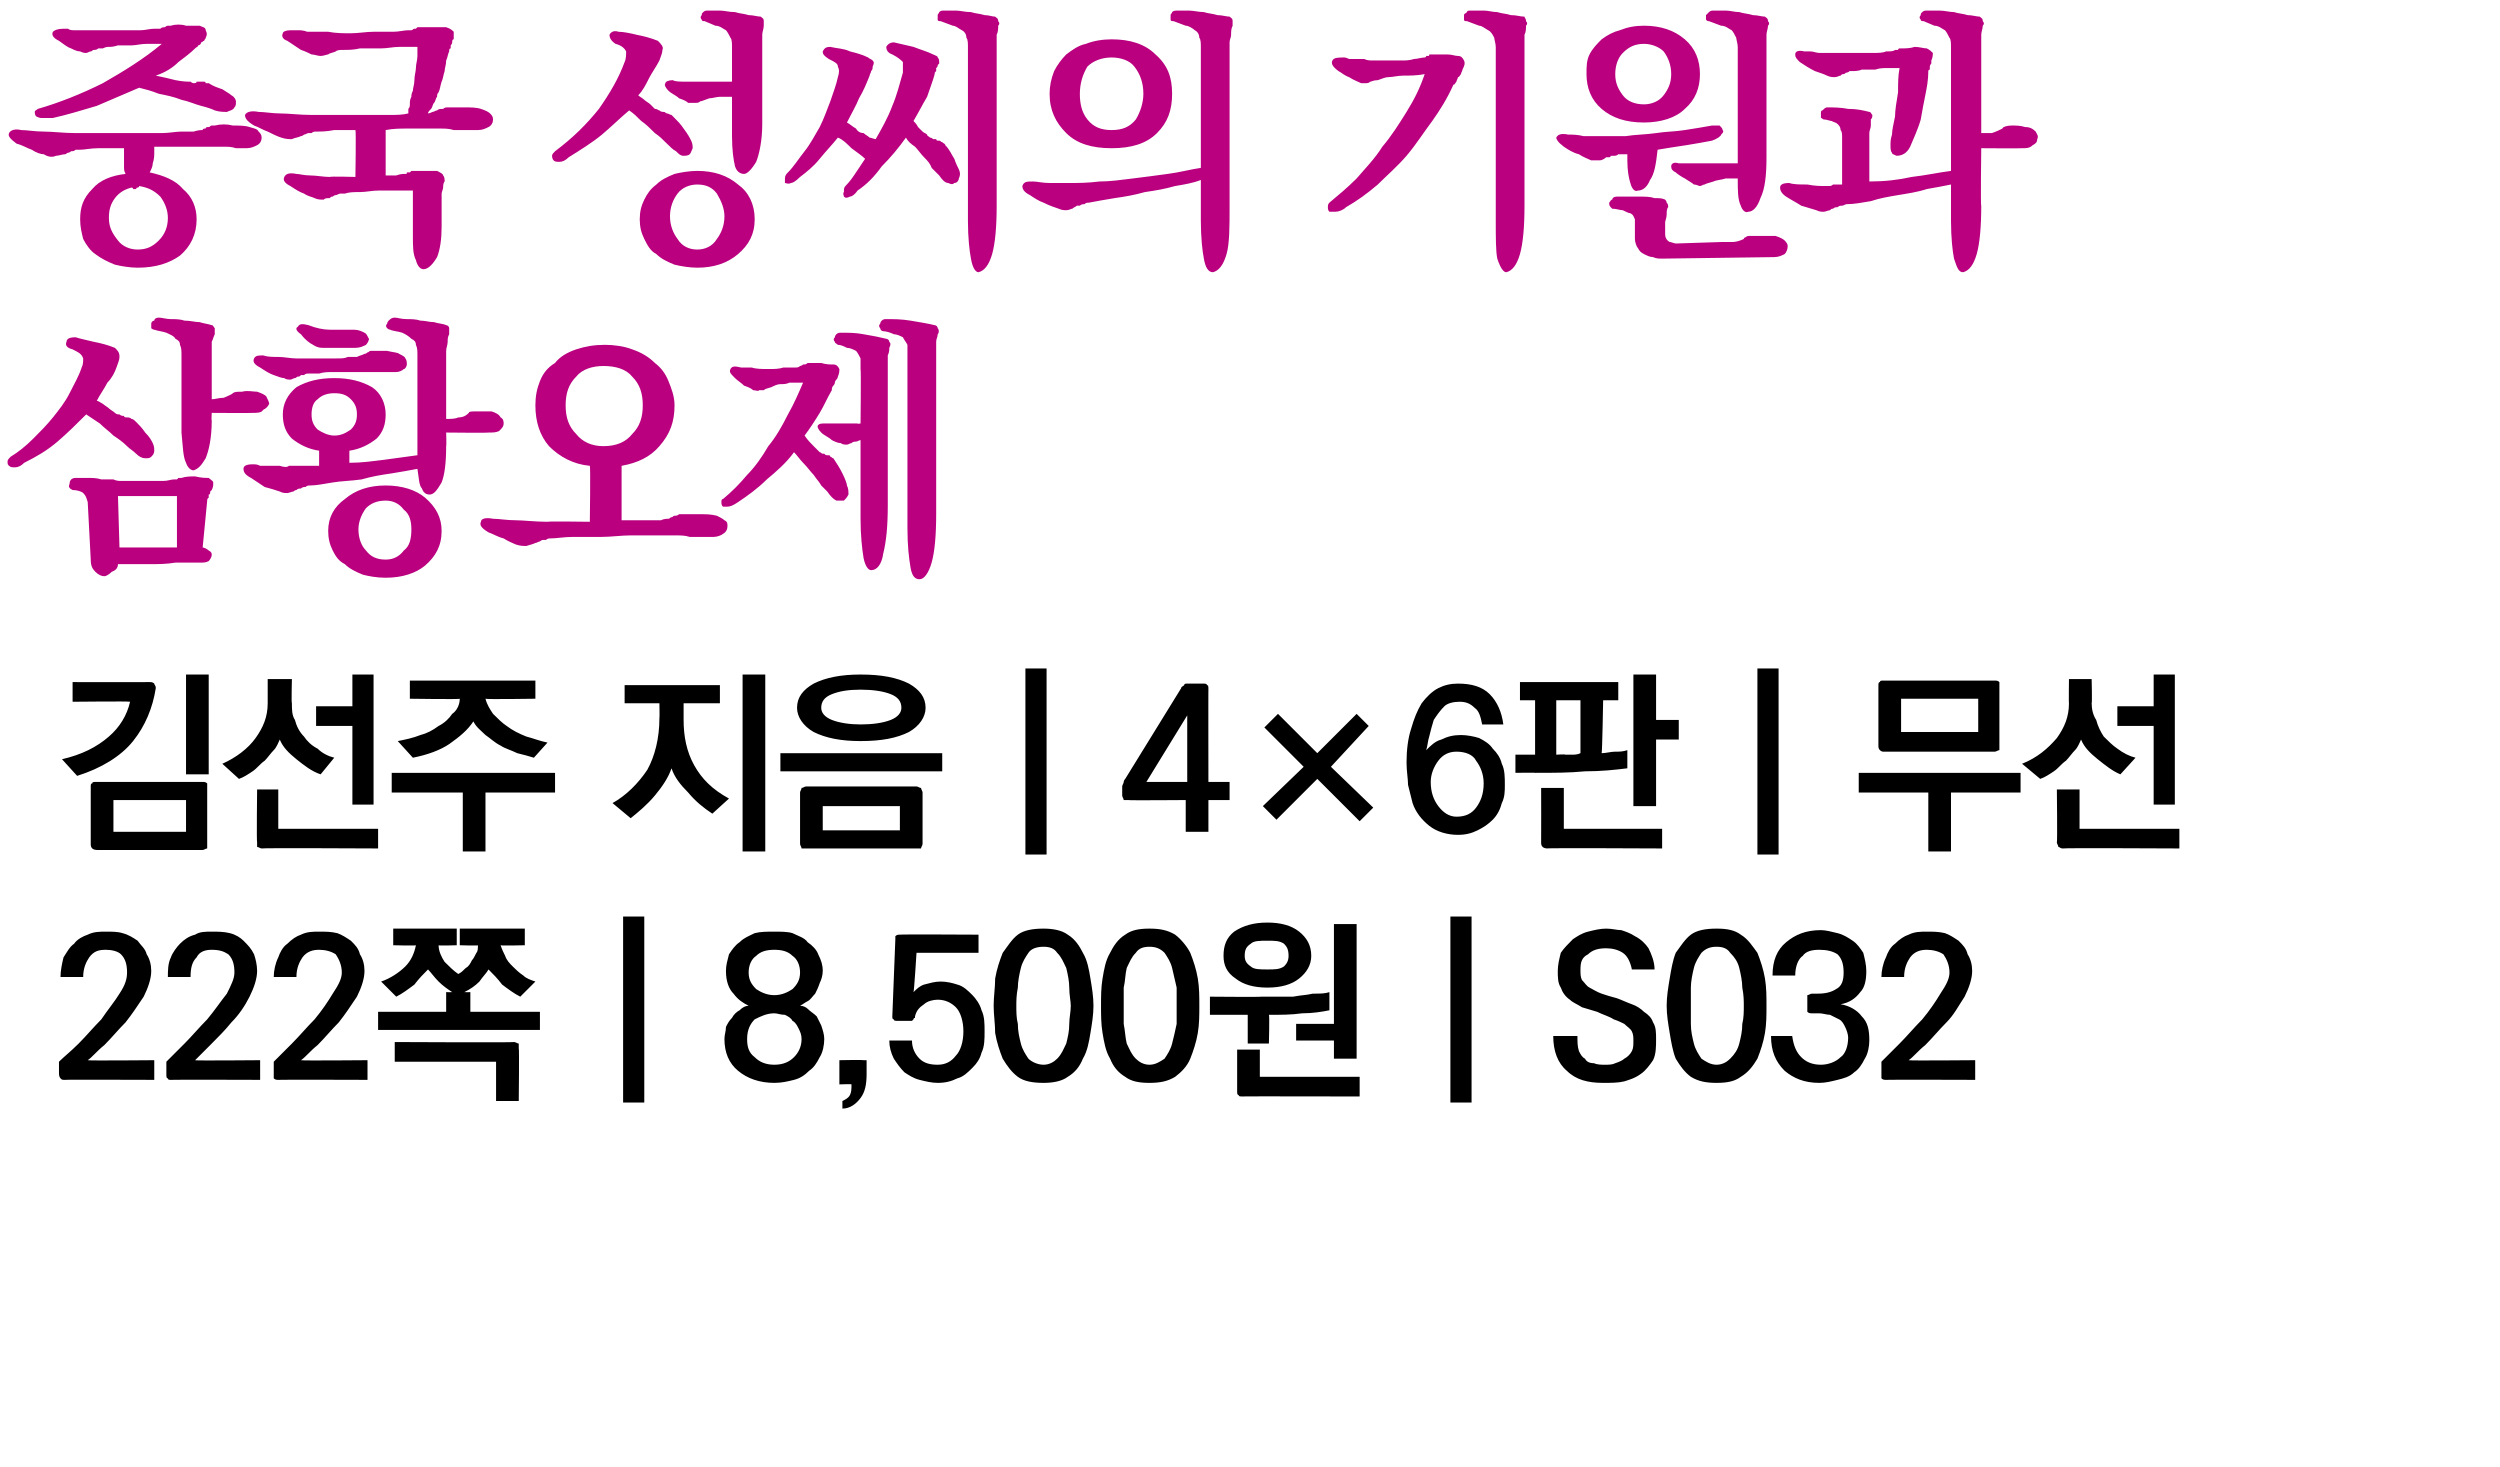
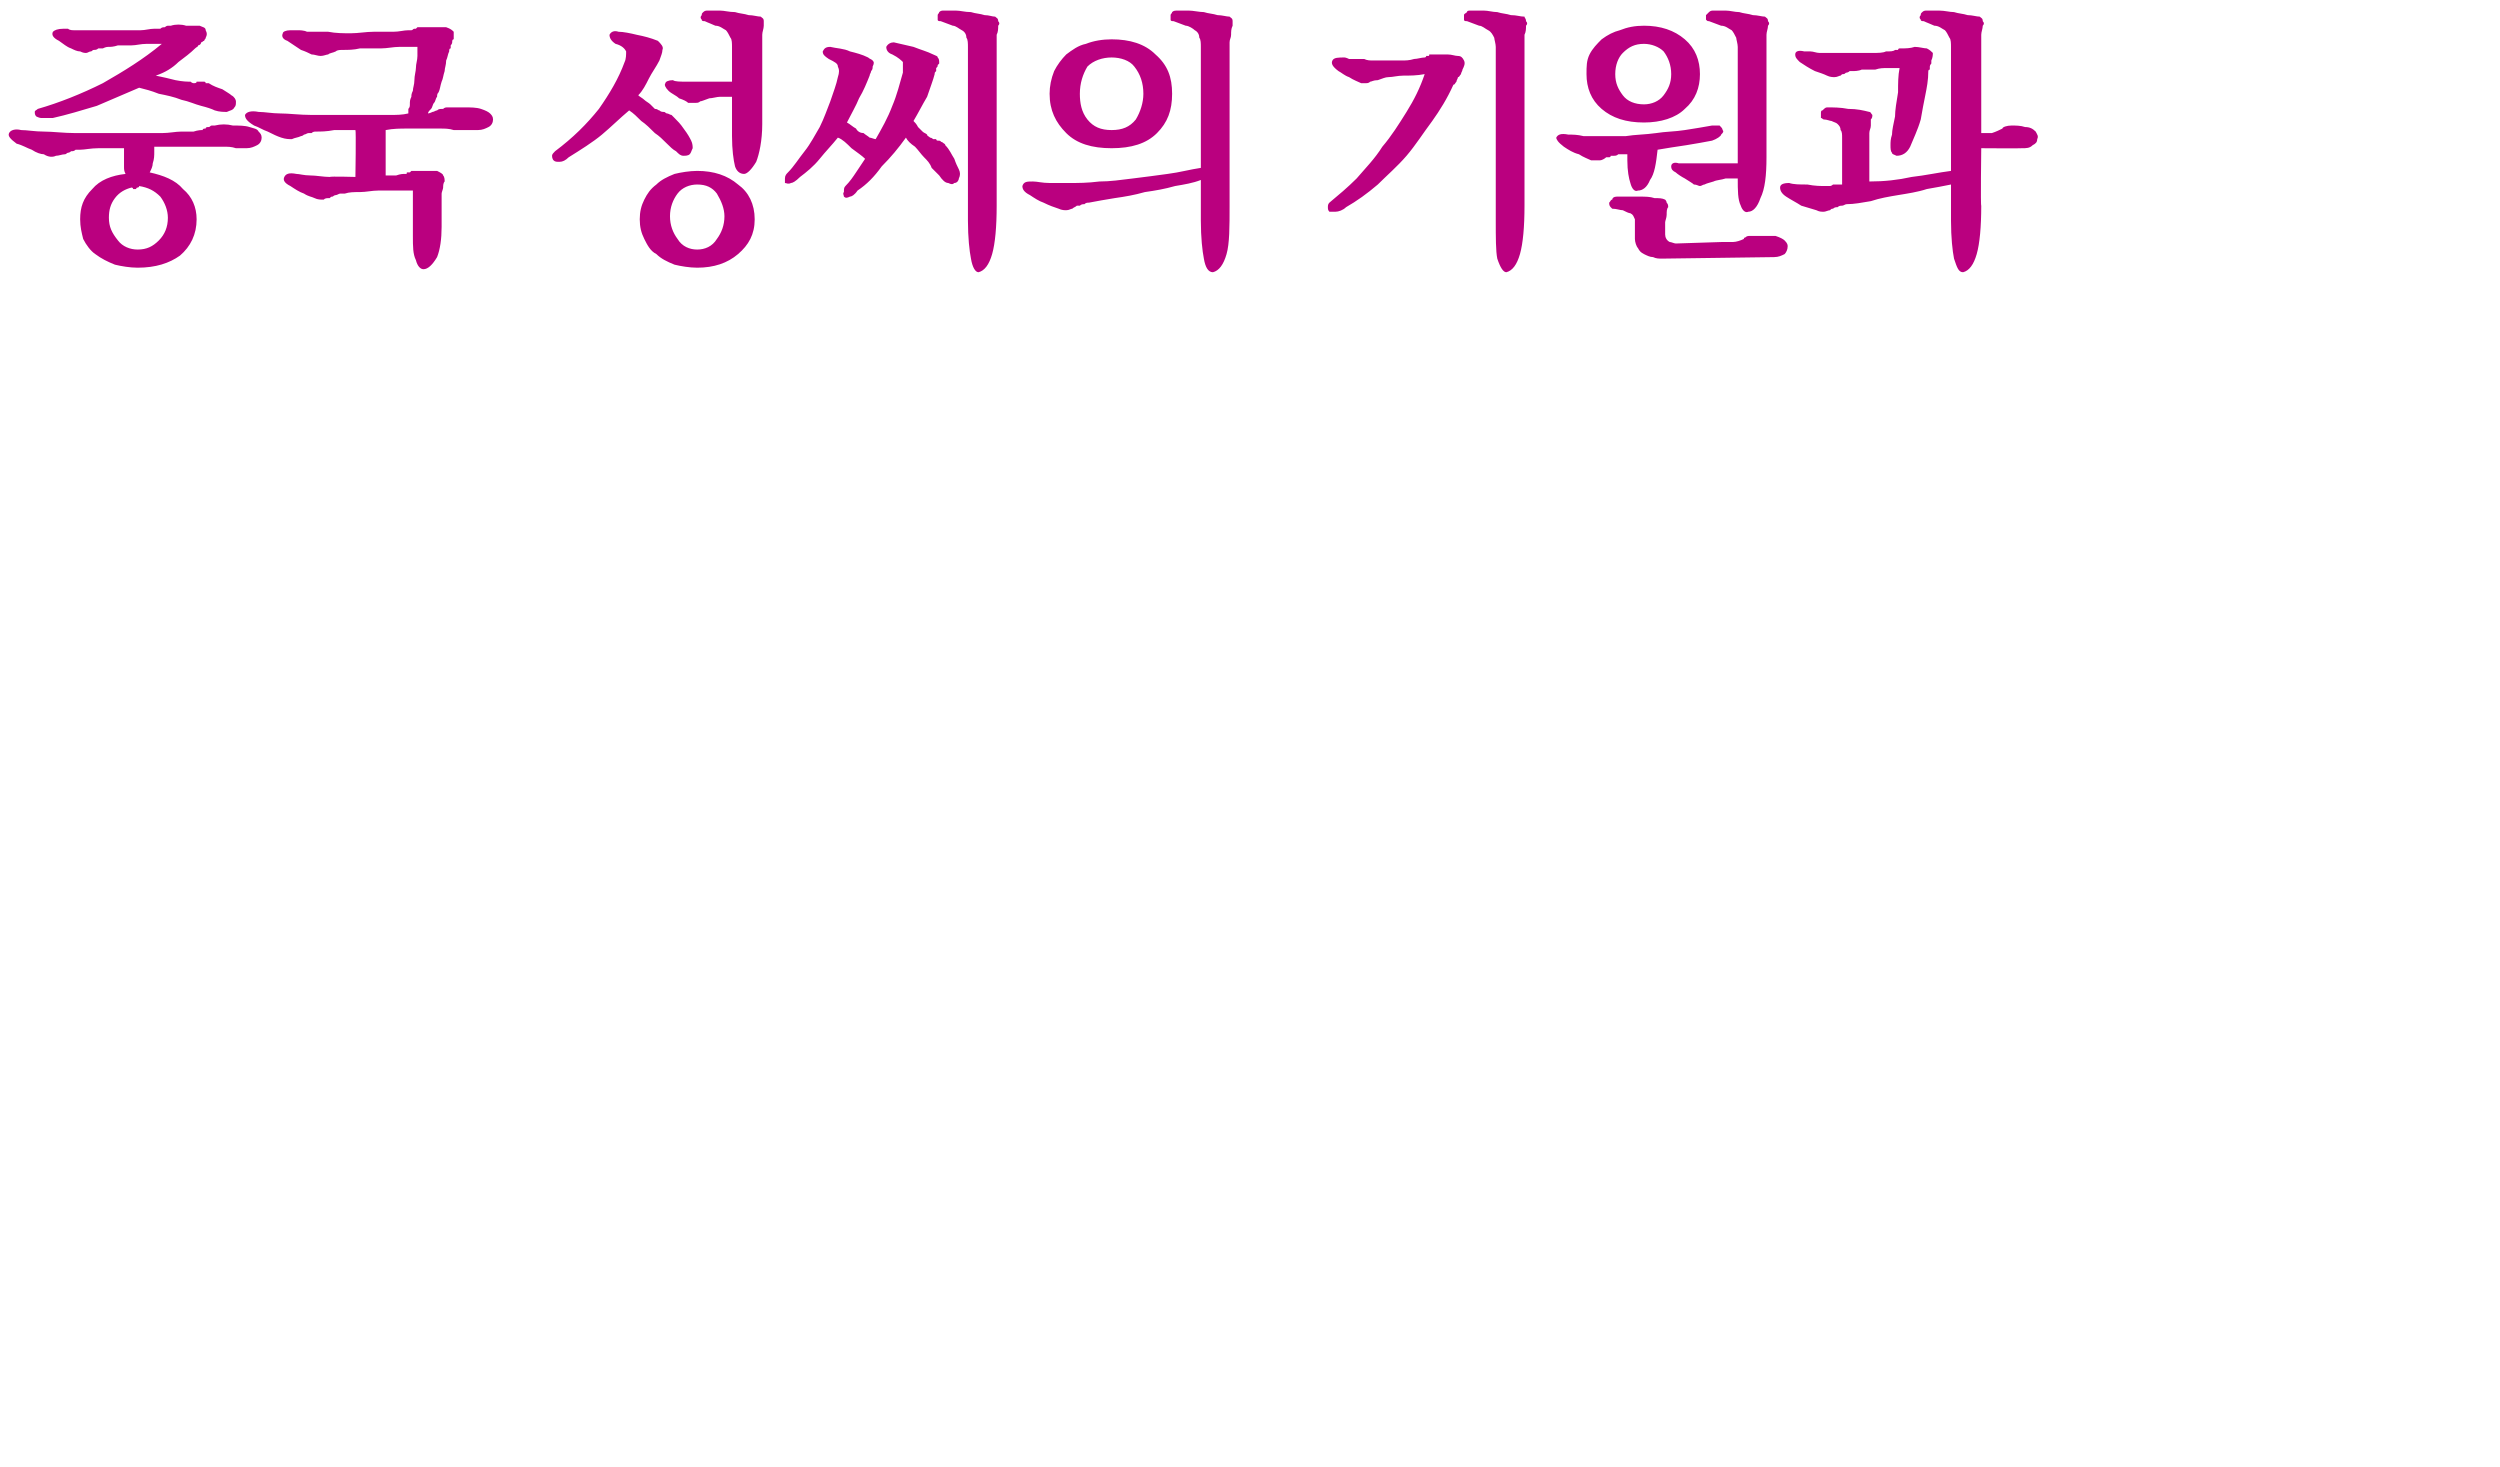
<svg xmlns="http://www.w3.org/2000/svg" version="1.1" width="165.3px" height="97px" viewBox="0 0 165.3 97">
  <desc>4 6 222 8,500 S032</desc>
  <defs />
  <g id="Polygon38780">
-     <path d="M 3.9 71 C 3.9 71 3.9 70.2 3.9 70.2 C 4.2 69.9 4.7 69.5 5.2 69 C 5.7 68.5 6.2 67.9 6.7 67.4 C 7.1 66.8 7.6 66.2 7.9 65.7 C 8.3 65.1 8.4 64.7 8.4 64.3 C 8.4 63.8 8.3 63.4 8 63.1 C 7.8 62.9 7.4 62.8 7 62.8 C 6.5 62.8 6.2 62.9 5.9 63.3 C 5.7 63.6 5.5 64 5.5 64.6 C 5.5 64.6 4 64.6 4 64.6 C 4 64.2 4.1 63.7 4.2 63.3 C 4.4 63 4.6 62.6 4.9 62.4 C 5.1 62.1 5.5 61.9 5.8 61.8 C 6.2 61.6 6.6 61.6 7 61.6 C 7.4 61.6 7.8 61.6 8.1 61.7 C 8.5 61.8 8.8 62 9.1 62.2 C 9.3 62.5 9.6 62.7 9.7 63.1 C 9.9 63.4 10 63.8 10 64.2 C 10 64.7 9.8 65.3 9.5 65.9 C 9.1 66.5 8.7 67.1 8.3 67.6 C 7.8 68.1 7.4 68.6 6.9 69.1 C 6.4 69.5 6.1 69.9 5.8 70.1 C 5.79 70.14 10.2 70.1 10.2 70.1 L 10.2 71.4 C 10.2 71.4 4.28 71.38 4.3 71.4 C 4.1 71.4 4.1 71.4 4 71.3 C 4 71.3 3.9 71.2 3.9 71 Z M 11 71 C 11 71 11 70.2 11 70.2 C 11.3 69.9 11.7 69.5 12.2 69 C 12.7 68.5 13.2 67.9 13.7 67.4 C 14.2 66.8 14.6 66.2 15 65.7 C 15.3 65.1 15.5 64.7 15.5 64.3 C 15.5 63.8 15.4 63.4 15.1 63.1 C 14.8 62.9 14.5 62.8 14 62.8 C 13.6 62.8 13.2 62.9 13 63.3 C 12.7 63.6 12.6 64 12.6 64.6 C 12.6 64.6 11.1 64.6 11.1 64.6 C 11.1 64.2 11.1 63.7 11.3 63.3 C 11.4 63 11.7 62.6 11.9 62.4 C 12.2 62.1 12.5 61.9 12.9 61.8 C 13.2 61.6 13.6 61.6 14 61.6 C 14.4 61.6 14.8 61.6 15.2 61.7 C 15.6 61.8 15.9 62 16.1 62.2 C 16.4 62.5 16.6 62.7 16.8 63.1 C 16.9 63.4 17 63.8 17 64.2 C 17 64.7 16.8 65.3 16.5 65.9 C 16.2 66.5 15.8 67.1 15.3 67.6 C 14.9 68.1 14.4 68.6 13.9 69.1 C 13.5 69.5 13.1 69.9 12.9 70.1 C 12.85 70.14 17.2 70.1 17.2 70.1 L 17.2 71.4 C 17.2 71.4 11.34 71.38 11.3 71.4 C 11.2 71.4 11.1 71.4 11.1 71.3 C 11 71.3 11 71.2 11 71 Z M 18.1 71 C 18.1 71 18.1 70.2 18.1 70.2 C 18.4 69.9 18.8 69.5 19.3 69 C 19.8 68.5 20.3 67.9 20.8 67.4 C 21.3 66.8 21.7 66.2 22 65.7 C 22.4 65.1 22.6 64.7 22.6 64.3 C 22.6 63.8 22.4 63.4 22.2 63.1 C 21.9 62.9 21.5 62.8 21.1 62.8 C 20.7 62.8 20.3 62.9 20 63.3 C 19.8 63.6 19.6 64 19.6 64.6 C 19.6 64.6 18.1 64.6 18.1 64.6 C 18.1 64.2 18.2 63.7 18.4 63.3 C 18.5 63 18.7 62.6 19 62.4 C 19.3 62.1 19.6 61.9 19.9 61.8 C 20.3 61.6 20.7 61.6 21.1 61.6 C 21.5 61.6 21.9 61.6 22.3 61.7 C 22.6 61.8 22.9 62 23.2 62.2 C 23.5 62.5 23.7 62.7 23.8 63.1 C 24 63.4 24.1 63.8 24.1 64.2 C 24.1 64.7 23.9 65.3 23.6 65.9 C 23.2 66.5 22.8 67.1 22.4 67.6 C 21.9 68.1 21.5 68.6 21 69.1 C 20.5 69.5 20.2 69.9 19.9 70.1 C 19.91 70.14 24.3 70.1 24.3 70.1 L 24.3 71.4 C 24.3 71.4 18.4 71.38 18.4 71.4 C 18.3 71.4 18.2 71.4 18.1 71.3 C 18.1 71.3 18.1 71.2 18.1 71 Z M 26 61.4 L 30.2 61.4 L 30.2 62.5 C 30.2 62.5 28.97 62.54 29 62.5 C 29 62.9 29.2 63.3 29.4 63.6 C 29.7 63.9 30 64.2 30.3 64.4 C 30.5 64.3 30.6 64.2 30.8 64 C 31 63.9 31.1 63.7 31.2 63.5 C 31.3 63.4 31.4 63.2 31.5 63 C 31.6 62.9 31.6 62.7 31.6 62.5 C 31.64 62.54 30.4 62.5 30.4 62.5 L 30.4 61.4 L 34.7 61.4 L 34.7 62.5 C 34.7 62.5 33.12 62.54 33.1 62.5 C 33.2 62.8 33.3 63 33.4 63.2 C 33.5 63.5 33.7 63.7 33.9 63.9 C 34.1 64.1 34.3 64.3 34.6 64.5 C 34.8 64.7 35.1 64.8 35.4 64.9 C 35.4 64.9 34.4 65.9 34.4 65.9 C 34 65.7 33.6 65.4 33.2 65.1 C 32.9 64.7 32.6 64.4 32.3 64.1 C 32.2 64.3 31.9 64.6 31.7 64.9 C 31.4 65.2 31.1 65.4 30.7 65.6 C 30.74 65.61 31.1 65.6 31.1 65.6 L 31.1 66.9 L 35.7 66.9 L 35.7 68.1 L 25 68.1 L 25 66.9 L 29.5 66.9 L 29.5 65.6 C 29.5 65.6 29.89 65.61 29.9 65.6 C 29.6 65.4 29.3 65.2 29 64.9 C 28.7 64.6 28.5 64.3 28.3 64.1 C 28 64.4 27.7 64.7 27.4 65.1 C 27 65.4 26.6 65.7 26.2 65.9 C 26.2 65.9 25.2 64.9 25.2 64.9 C 25.8 64.7 26.4 64.3 26.8 63.9 C 27.2 63.5 27.4 63 27.5 62.5 C 27.5 62.54 26 62.5 26 62.5 L 26 61.4 Z M 34 68.9 C 34.1 68.9 34.2 69 34.3 69 C 34.3 69.1 34.3 69.2 34.3 69.3 C 34.34 69.3 34.3 72.8 34.3 72.8 L 32.8 72.8 L 32.8 70.2 L 26.1 70.2 L 26.1 68.9 C 26.1 68.9 33.98 68.94 34 68.9 Z M 41.2 72.9 L 41.2 60.6 L 42.6 60.6 L 42.6 72.9 L 41.2 72.9 Z M 51.2 65.8 C 51.7 65.8 52.1 65.6 52.4 65.4 C 52.7 65.1 52.9 64.8 52.9 64.3 C 52.9 63.8 52.7 63.4 52.4 63.2 C 52.1 62.9 51.7 62.8 51.2 62.8 C 50.7 62.8 50.3 62.9 50 63.2 C 49.7 63.4 49.5 63.8 49.5 64.3 C 49.5 64.8 49.7 65.1 50 65.4 C 50.3 65.6 50.7 65.8 51.2 65.8 Z M 51.2 70.4 C 51.8 70.4 52.2 70.2 52.5 69.9 C 52.8 69.6 53 69.2 53 68.7 C 53 68.4 52.9 68.2 52.8 68 C 52.7 67.8 52.6 67.6 52.4 67.5 C 52.3 67.3 52.1 67.2 51.9 67.1 C 51.6 67.1 51.4 67 51.2 67 C 50.7 67 50.3 67.2 49.9 67.4 C 49.6 67.7 49.4 68.1 49.4 68.7 C 49.4 69.2 49.5 69.6 49.9 69.9 C 50.2 70.2 50.6 70.4 51.2 70.4 Z M 52.9 66.5 C 53.1 66.5 53.3 66.6 53.4 66.7 C 53.6 66.9 53.8 67 54 67.2 C 54.1 67.4 54.2 67.6 54.3 67.8 C 54.4 68.1 54.5 68.4 54.5 68.7 C 54.5 69.1 54.4 69.6 54.2 69.9 C 54 70.3 53.8 70.6 53.5 70.8 C 53.2 71.1 52.9 71.3 52.5 71.4 C 52.1 71.5 51.7 71.6 51.2 71.6 C 50.2 71.6 49.4 71.3 48.8 70.8 C 48.2 70.3 47.9 69.6 47.9 68.7 C 47.9 68.4 48 68.2 48 67.9 C 48.1 67.7 48.2 67.5 48.4 67.3 C 48.5 67.1 48.7 66.9 48.9 66.8 C 49.1 66.6 49.3 66.5 49.5 66.5 C 49.1 66.3 48.8 66.1 48.5 65.7 C 48.2 65.4 48 64.9 48 64.2 C 48 63.8 48.1 63.5 48.2 63.1 C 48.4 62.8 48.6 62.5 48.9 62.3 C 49.2 62 49.5 61.9 49.9 61.7 C 50.3 61.6 50.7 61.6 51.2 61.6 C 51.6 61.6 52.1 61.6 52.4 61.7 C 52.8 61.9 53.2 62 53.4 62.3 C 53.7 62.5 54 62.8 54.1 63.1 C 54.3 63.5 54.4 63.8 54.4 64.2 C 54.4 64.5 54.3 64.8 54.2 65 C 54.1 65.3 54 65.5 53.9 65.7 C 53.7 65.9 53.6 66.1 53.4 66.2 C 53.2 66.3 53.1 66.4 52.9 66.5 Z M 57.3 71 C 57.3 71.7 57.2 72.2 56.9 72.6 C 56.6 73 56.2 73.3 55.7 73.3 C 55.7 73.3 55.7 72.8 55.7 72.8 C 55.9 72.7 56.1 72.6 56.2 72.4 C 56.3 72.2 56.3 72 56.3 71.7 C 56.32 71.67 55.5 71.7 55.5 71.7 L 55.5 70.1 C 55.5 70.1 57.05 70.07 57.1 70.1 C 57.1 70.1 57.2 70.1 57.3 70.1 C 57.3 70.2 57.3 70.3 57.3 70.4 C 57.3 70.4 57.3 71 57.3 71 Z M 59 67.2 C 59 67.2 59.2 62.1 59.2 62.1 C 59.2 62 59.2 61.9 59.2 61.9 C 59.3 61.8 59.4 61.8 59.5 61.8 C 59.51 61.77 64.7 61.8 64.7 61.8 L 64.7 63 L 60.6 63 C 60.6 63 60.44 65.57 60.4 65.6 C 60.6 65.4 60.8 65.2 61.1 65.1 C 61.5 65 61.8 64.9 62.2 64.9 C 62.6 64.9 63 65 63.3 65.1 C 63.7 65.2 64 65.5 64.3 65.8 C 64.5 66 64.8 66.4 64.9 66.8 C 65.1 67.2 65.1 67.7 65.1 68.2 C 65.1 68.7 65.1 69.2 64.9 69.6 C 64.8 70 64.6 70.3 64.3 70.6 C 64 70.9 63.7 71.2 63.3 71.3 C 62.9 71.5 62.5 71.6 62 71.6 C 61.6 71.6 61.2 71.5 60.8 71.4 C 60.4 71.3 60.1 71.1 59.8 70.9 C 59.5 70.6 59.3 70.3 59.1 70 C 58.9 69.6 58.8 69.2 58.8 68.8 C 58.8 68.8 60.3 68.8 60.3 68.8 C 60.3 69.3 60.5 69.7 60.8 70 C 61.1 70.3 61.5 70.4 62 70.4 C 62.5 70.4 62.9 70.2 63.2 69.8 C 63.5 69.5 63.7 68.9 63.7 68.2 C 63.7 67.5 63.5 66.9 63.2 66.6 C 62.9 66.3 62.5 66.1 62 66.1 C 61.7 66.1 61.3 66.2 61.1 66.4 C 60.8 66.6 60.6 66.8 60.5 67.2 C 60.5 67.2 60.5 67.2 60.5 67.3 C 60.4 67.3 60.4 67.4 60.4 67.4 C 60.4 67.4 60.3 67.5 60.3 67.5 C 60.3 67.5 60.2 67.5 60.1 67.5 C 60.1 67.5 59.4 67.5 59.4 67.5 C 59.2 67.5 59.1 67.5 59.1 67.4 C 59 67.4 59 67.3 59 67.2 Z M 69 62.6 C 68.6 62.6 68.2 62.7 68 63 C 67.8 63.3 67.6 63.6 67.5 64 C 67.4 64.4 67.3 64.9 67.3 65.3 C 67.2 65.8 67.2 66.2 67.2 66.5 C 67.2 66.9 67.2 67.3 67.3 67.7 C 67.3 68.2 67.4 68.6 67.5 69 C 67.6 69.4 67.8 69.7 68 70 C 68.2 70.2 68.6 70.4 69 70.4 C 69.4 70.4 69.7 70.2 69.9 70 C 70.2 69.7 70.3 69.4 70.5 69 C 70.6 68.6 70.7 68.2 70.7 67.7 C 70.7 67.3 70.8 66.9 70.8 66.5 C 70.8 66.2 70.7 65.8 70.7 65.3 C 70.7 64.9 70.6 64.4 70.5 64 C 70.3 63.6 70.2 63.3 69.9 63 C 69.7 62.7 69.4 62.6 69 62.6 Z M 69 61.4 C 69.6 61.4 70.2 61.5 70.6 61.8 C 71.1 62.1 71.4 62.6 71.6 63 C 71.9 63.5 72 64.1 72.1 64.7 C 72.2 65.3 72.3 65.9 72.3 66.5 C 72.3 67.1 72.2 67.7 72.1 68.3 C 72 68.9 71.9 69.5 71.6 70 C 71.4 70.5 71.1 70.9 70.6 71.2 C 70.2 71.5 69.6 71.6 69 71.6 C 68.3 71.6 67.7 71.5 67.3 71.2 C 66.9 70.9 66.6 70.5 66.3 70 C 66.1 69.5 65.9 68.9 65.8 68.3 C 65.8 67.7 65.7 67.1 65.7 66.5 C 65.7 65.9 65.8 65.3 65.8 64.7 C 65.9 64.1 66.1 63.5 66.3 63 C 66.6 62.6 66.9 62.1 67.3 61.8 C 67.7 61.5 68.3 61.4 69 61.4 Z M 76 62.6 C 75.6 62.6 75.3 62.7 75.1 63 C 74.8 63.3 74.7 63.6 74.5 64 C 74.4 64.4 74.4 64.9 74.3 65.3 C 74.3 65.8 74.3 66.2 74.3 66.5 C 74.3 66.9 74.3 67.3 74.3 67.7 C 74.4 68.2 74.4 68.6 74.5 69 C 74.7 69.4 74.8 69.7 75.1 70 C 75.3 70.2 75.6 70.4 76 70.4 C 76.4 70.4 76.7 70.2 77 70 C 77.2 69.7 77.4 69.4 77.5 69 C 77.6 68.6 77.7 68.2 77.8 67.7 C 77.8 67.3 77.8 66.9 77.8 66.5 C 77.8 66.2 77.8 65.8 77.8 65.3 C 77.7 64.9 77.6 64.4 77.5 64 C 77.4 63.6 77.2 63.3 77 63 C 76.7 62.7 76.4 62.6 76 62.6 Z M 76 61.4 C 76.7 61.4 77.2 61.5 77.7 61.8 C 78.1 62.1 78.5 62.6 78.7 63 C 78.9 63.5 79.1 64.1 79.2 64.7 C 79.3 65.3 79.3 65.9 79.3 66.5 C 79.3 67.1 79.3 67.7 79.2 68.3 C 79.1 68.9 78.9 69.5 78.7 70 C 78.5 70.5 78.1 70.9 77.7 71.2 C 77.2 71.5 76.7 71.6 76 71.6 C 75.3 71.6 74.8 71.5 74.4 71.2 C 73.9 70.9 73.6 70.5 73.4 70 C 73.1 69.5 73 68.9 72.9 68.3 C 72.8 67.7 72.8 67.1 72.8 66.5 C 72.8 65.9 72.8 65.3 72.9 64.7 C 73 64.1 73.1 63.5 73.4 63 C 73.6 62.6 73.9 62.1 74.4 61.8 C 74.8 61.5 75.3 61.4 76 61.4 Z M 88.2 70 L 88.2 68.8 L 85.7 68.8 L 85.7 67.7 L 88.2 67.7 L 88.2 61.1 L 89.7 61.1 L 89.7 70 L 88.2 70 Z M 82.5 69 L 82.5 67.1 L 80 67.1 L 80 65.9 C 80 65.9 83.4 65.93 83.4 65.9 C 83.6 65.9 83.9 65.9 84.3 65.9 C 84.7 65.9 85.1 65.9 85.5 65.9 C 86 65.8 86.4 65.8 86.8 65.7 C 87.3 65.7 87.6 65.7 87.9 65.6 C 87.9 65.6 87.9 66.8 87.9 66.8 C 87.4 66.9 86.8 67 86.1 67 C 85.4 67.1 84.7 67.1 83.9 67.1 C 83.95 67.1 83.9 69 83.9 69 L 82.5 69 Z M 82.2 72.5 C 82 72.5 81.9 72.5 81.9 72.4 C 81.8 72.4 81.8 72.3 81.8 72.1 C 81.8 72.12 81.8 69.4 81.8 69.4 L 83.3 69.4 L 83.3 71.2 L 89.9 71.2 L 89.9 72.5 C 89.9 72.5 82.15 72.48 82.2 72.5 Z M 80.9 63.2 C 80.9 62.5 81.1 62 81.6 61.6 C 82.2 61.2 82.9 61 83.8 61 C 84.7 61 85.4 61.2 85.9 61.6 C 86.4 62 86.7 62.5 86.7 63.2 C 86.7 63.8 86.4 64.3 85.9 64.7 C 85.4 65.1 84.7 65.3 83.8 65.3 C 82.9 65.3 82.2 65.1 81.7 64.7 C 81.1 64.3 80.9 63.8 80.9 63.2 Z M 82.3 63.2 C 82.3 63.5 82.4 63.7 82.7 63.9 C 82.9 64.1 83.3 64.1 83.8 64.1 C 84.3 64.1 84.6 64.1 84.9 63.9 C 85.1 63.7 85.2 63.5 85.2 63.2 C 85.2 62.8 85.1 62.6 84.9 62.4 C 84.6 62.2 84.3 62.2 83.8 62.2 C 83.3 62.2 82.9 62.2 82.7 62.4 C 82.4 62.6 82.3 62.8 82.3 63.2 Z M 95.9 72.9 L 95.9 60.6 L 97.3 60.6 L 97.3 72.9 L 95.9 72.9 Z M 105.6 66.9 C 105.3 66.8 104.9 66.7 104.6 66.6 C 104.3 66.4 104 66.3 103.8 66.1 C 103.5 65.9 103.3 65.6 103.2 65.3 C 103 65 103 64.6 103 64.2 C 103 63.8 103.1 63.4 103.2 63 C 103.4 62.7 103.7 62.4 104 62.1 C 104.3 61.9 104.6 61.7 105 61.6 C 105.4 61.5 105.8 61.4 106.2 61.4 C 106.6 61.4 106.9 61.5 107.2 61.5 C 107.5 61.6 107.8 61.7 108.1 61.9 C 108.5 62.1 108.8 62.4 109 62.7 C 109.2 63.1 109.4 63.6 109.4 64.1 C 109.4 64.1 107.9 64.1 107.9 64.1 C 107.8 63.6 107.6 63.2 107.3 63 C 107 62.8 106.6 62.7 106.2 62.7 C 105.7 62.7 105.3 62.8 105 63.1 C 104.6 63.3 104.5 63.6 104.5 64.1 C 104.5 64.4 104.5 64.6 104.6 64.8 C 104.8 65 104.9 65.2 105.1 65.3 C 105.3 65.4 105.6 65.6 105.9 65.7 C 106.2 65.8 106.5 65.9 106.9 66 C 107.2 66.1 107.6 66.3 107.9 66.4 C 108.2 66.5 108.5 66.7 108.7 66.9 C 109 67.1 109.2 67.3 109.3 67.6 C 109.5 67.9 109.5 68.3 109.5 68.7 C 109.5 69.2 109.5 69.7 109.3 70.1 C 109.1 70.4 108.8 70.8 108.5 71 C 108.1 71.3 107.7 71.4 107.4 71.5 C 107 71.6 106.5 71.6 106 71.6 C 105 71.6 104.2 71.4 103.6 70.8 C 103 70.3 102.7 69.5 102.7 68.5 C 102.7 68.5 104.3 68.5 104.3 68.5 C 104.3 68.9 104.3 69.2 104.4 69.5 C 104.5 69.7 104.6 69.9 104.8 70 C 104.9 70.2 105.1 70.3 105.4 70.3 C 105.6 70.4 105.9 70.4 106.1 70.4 C 106.4 70.4 106.6 70.4 106.8 70.3 C 107.1 70.2 107.3 70.1 107.4 70 C 107.6 69.9 107.8 69.7 107.9 69.5 C 108 69.3 108 69.1 108 68.8 C 108 68.6 108 68.4 107.9 68.2 C 107.8 68 107.6 67.9 107.4 67.7 C 107.2 67.6 107 67.5 106.7 67.4 C 106.4 67.2 106 67.1 105.6 66.9 Z M 113.5 62.6 C 113.1 62.6 112.8 62.7 112.5 63 C 112.3 63.3 112.1 63.6 112 64 C 111.9 64.4 111.8 64.9 111.8 65.3 C 111.8 65.8 111.8 66.2 111.8 66.5 C 111.8 66.9 111.8 67.3 111.8 67.7 C 111.8 68.2 111.9 68.6 112 69 C 112.1 69.4 112.3 69.7 112.5 70 C 112.8 70.2 113.1 70.4 113.5 70.4 C 113.9 70.4 114.2 70.2 114.4 70 C 114.7 69.7 114.9 69.4 115 69 C 115.1 68.6 115.2 68.2 115.2 67.7 C 115.3 67.3 115.3 66.9 115.3 66.5 C 115.3 66.2 115.3 65.8 115.2 65.3 C 115.2 64.9 115.1 64.4 115 64 C 114.9 63.6 114.7 63.3 114.4 63 C 114.2 62.7 113.9 62.6 113.5 62.6 Z M 113.5 61.4 C 114.2 61.4 114.7 61.5 115.1 61.8 C 115.6 62.1 115.9 62.6 116.2 63 C 116.4 63.5 116.6 64.1 116.7 64.7 C 116.8 65.3 116.8 65.9 116.8 66.5 C 116.8 67.1 116.8 67.7 116.7 68.3 C 116.6 68.9 116.4 69.5 116.2 70 C 115.9 70.5 115.6 70.9 115.1 71.2 C 114.7 71.5 114.2 71.6 113.5 71.6 C 112.8 71.6 112.3 71.5 111.8 71.2 C 111.4 70.9 111.1 70.5 110.8 70 C 110.6 69.5 110.5 68.9 110.4 68.3 C 110.3 67.7 110.2 67.1 110.2 66.5 C 110.2 65.9 110.3 65.3 110.4 64.7 C 110.5 64.1 110.6 63.5 110.8 63 C 111.1 62.6 111.4 62.1 111.8 61.8 C 112.2 61.5 112.8 61.4 113.5 61.4 Z M 119.5 66.7 C 119.5 66.7 119.5 66.1 119.5 66.1 C 119.5 65.9 119.5 65.9 119.5 65.8 C 119.6 65.8 119.7 65.7 119.8 65.7 C 119.8 65.7 120.2 65.7 120.2 65.7 C 120.7 65.7 121.1 65.6 121.4 65.4 C 121.8 65.2 121.9 64.8 121.9 64.3 C 121.9 63.8 121.8 63.4 121.5 63.1 C 121.2 62.9 120.8 62.8 120.3 62.8 C 119.8 62.8 119.4 62.9 119.2 63.2 C 118.9 63.4 118.7 63.9 118.7 64.5 C 118.7 64.5 117.2 64.5 117.2 64.5 C 117.2 63.5 117.5 62.8 118.1 62.3 C 118.7 61.8 119.4 61.5 120.4 61.5 C 120.7 61.5 121.1 61.6 121.5 61.7 C 121.9 61.8 122.2 62 122.5 62.2 C 122.8 62.4 123 62.7 123.2 63 C 123.3 63.4 123.4 63.8 123.4 64.2 C 123.4 64.8 123.3 65.3 123 65.6 C 122.7 66 122.3 66.3 121.7 66.4 C 122.3 66.5 122.8 66.8 123.1 67.2 C 123.5 67.6 123.6 68.1 123.6 68.8 C 123.6 69.2 123.5 69.7 123.3 70 C 123.1 70.4 122.9 70.7 122.6 70.9 C 122.3 71.2 121.9 71.3 121.5 71.4 C 121.1 71.5 120.7 71.6 120.3 71.6 C 119.3 71.6 118.6 71.3 118 70.8 C 117.4 70.2 117.1 69.5 117.1 68.5 C 117.1 68.5 118.5 68.5 118.5 68.5 C 118.6 69.2 118.8 69.6 119.1 69.9 C 119.4 70.2 119.8 70.4 120.4 70.4 C 120.9 70.4 121.4 70.2 121.7 69.9 C 122 69.7 122.2 69.2 122.2 68.6 C 122.2 68.4 122.1 68.1 122 67.9 C 121.9 67.7 121.8 67.5 121.6 67.4 C 121.4 67.3 121.2 67.2 121 67.1 C 120.8 67.1 120.5 67 120.3 67 C 120.3 67 119.8 67 119.8 67 C 119.7 67 119.6 67 119.5 66.9 C 119.5 66.9 119.5 66.8 119.5 66.7 Z M 124.4 71 C 124.4 71 124.4 70.2 124.4 70.2 C 124.7 69.9 125.1 69.5 125.6 69 C 126.1 68.5 126.6 67.9 127.1 67.4 C 127.6 66.8 128 66.2 128.3 65.7 C 128.7 65.1 128.9 64.7 128.9 64.3 C 128.9 63.8 128.7 63.4 128.5 63.1 C 128.2 62.9 127.8 62.8 127.4 62.8 C 127 62.8 126.6 62.9 126.3 63.3 C 126.1 63.6 125.9 64 125.9 64.6 C 125.9 64.6 124.4 64.6 124.4 64.6 C 124.4 64.2 124.5 63.7 124.7 63.3 C 124.8 63 125 62.6 125.3 62.4 C 125.6 62.1 125.9 61.9 126.2 61.8 C 126.6 61.6 127 61.6 127.4 61.6 C 127.8 61.6 128.2 61.6 128.6 61.7 C 128.9 61.8 129.2 62 129.5 62.2 C 129.8 62.5 130 62.7 130.1 63.1 C 130.3 63.4 130.4 63.8 130.4 64.2 C 130.4 64.7 130.2 65.3 129.9 65.9 C 129.5 66.5 129.2 67.1 128.7 67.6 C 128.2 68.1 127.8 68.6 127.3 69.1 C 126.8 69.5 126.5 69.9 126.2 70.1 C 126.22 70.14 130.6 70.1 130.6 70.1 L 130.6 71.4 C 130.6 71.4 124.71 71.38 124.7 71.4 C 124.6 71.4 124.5 71.4 124.4 71.3 C 124.4 71.3 124.4 71.2 124.4 71 Z " stroke="none" fill="#000" />
-   </g>
+     </g>
  <g id="Polygon38779">
-     <path d="M 9.9 45.1 C 10 45.1 10.1 45.1 10.2 45.2 C 10.2 45.3 10.3 45.3 10.3 45.5 C 10.1 46.8 9.6 48 8.8 49 C 8 50 6.7 50.8 5.1 51.3 C 5.1 51.3 4.1 50.2 4.1 50.2 C 5.4 49.9 6.4 49.4 7.2 48.7 C 7.9 48.1 8.4 47.3 8.6 46.4 C 8.6 46.36 4.8 46.4 4.8 46.4 L 4.8 45.1 C 4.8 45.1 9.89 45.11 9.9 45.1 Z M 13.8 44.6 L 13.8 51.2 L 12.3 51.2 L 12.3 44.6 L 13.8 44.6 Z M 12.3 55 L 12.3 52.9 L 7.5 52.9 L 7.5 55 L 12.3 55 Z M 6.4 51.7 C 6.4 51.7 13.4 51.7 13.4 51.7 C 13.5 51.7 13.6 51.7 13.7 51.8 C 13.7 51.8 13.7 51.9 13.7 52 C 13.7 52 13.7 55.8 13.7 55.8 C 13.7 55.9 13.7 56 13.7 56.1 C 13.6 56.1 13.5 56.2 13.4 56.2 C 13.4 56.2 6.4 56.2 6.4 56.2 C 6.2 56.2 6.1 56.1 6.1 56.1 C 6 56 6 55.9 6 55.8 C 6 55.8 6 52 6 52 C 6 51.9 6 51.8 6.1 51.8 C 6.1 51.7 6.2 51.7 6.4 51.7 Z M 19.3 44.9 C 19.3 44.9 19.26 46.51 19.3 46.5 C 19.3 46.9 19.3 47.3 19.5 47.6 C 19.6 48 19.8 48.4 20.1 48.7 C 20.3 49 20.6 49.3 21 49.5 C 21.3 49.8 21.7 50 22.1 50.1 C 22.1 50.1 21.2 51.2 21.2 51.2 C 20.6 51 20.1 50.6 19.6 50.2 C 19.1 49.8 18.7 49.4 18.5 48.9 C 18.4 49.1 18.3 49.4 18.1 49.6 C 17.9 49.8 17.7 50.1 17.5 50.3 C 17.2 50.5 17 50.8 16.7 51 C 16.4 51.2 16.1 51.4 15.8 51.5 C 15.8 51.5 14.7 50.5 14.7 50.5 C 15.6 50.1 16.4 49.5 16.9 48.8 C 17.4 48.1 17.7 47.4 17.7 46.5 C 17.7 46.53 17.7 44.9 17.7 44.9 L 19.3 44.9 Z M 24.7 44.6 L 24.7 53.2 L 23.3 53.2 L 23.3 48 L 20.9 48 L 20.9 46.7 L 23.3 46.7 L 23.3 44.6 L 24.7 44.6 Z M 17.3 56.1 C 17.2 56.1 17.1 56 17 56 C 17 55.9 17 55.8 17 55.7 C 16.96 55.7 17 52.2 17 52.2 L 18.4 52.2 L 18.4 54.8 L 25 54.8 L 25 56.1 C 25 56.1 17.31 56.06 17.3 56.1 Z M 27.1 45 L 35.4 45 L 35.4 46.2 C 35.4 46.2 32.12 46.25 32.1 46.2 C 32.2 46.6 32.4 46.9 32.6 47.2 C 32.9 47.5 33.2 47.8 33.5 48 C 33.9 48.3 34.3 48.5 34.8 48.7 C 35.2 48.8 35.7 49 36.2 49.1 C 36.2 49.1 35.3 50.1 35.3 50.1 C 35 50 34.6 49.9 34.2 49.8 C 33.8 49.6 33.4 49.5 33.1 49.3 C 32.7 49.1 32.4 48.8 32.1 48.6 C 31.8 48.3 31.5 48.1 31.3 47.7 C 30.9 48.3 30.4 48.7 29.7 49.2 C 29.1 49.6 28.3 49.9 27.3 50.1 C 27.3 50.1 26.3 49 26.3 49 C 26.8 48.9 27.3 48.8 27.8 48.6 C 28.2 48.5 28.6 48.3 29 48 C 29.4 47.8 29.7 47.5 29.9 47.2 C 30.2 47 30.4 46.6 30.4 46.2 C 30.44 46.25 27.1 46.2 27.1 46.2 L 27.1 45 Z M 36.7 52.4 L 32.1 52.4 L 32.1 56.3 L 30.6 56.3 L 30.6 52.4 L 25.9 52.4 L 25.9 51.1 L 36.7 51.1 L 36.7 52.4 Z M 41.3 45.3 L 47.6 45.3 L 47.6 46.5 L 45.2 46.5 C 45.2 46.5 45.2 47.56 45.2 47.6 C 45.2 48.7 45.4 49.7 45.9 50.6 C 46.4 51.5 47.1 52.2 48.2 52.8 C 48.2 52.8 47.1 53.8 47.1 53.8 C 46.5 53.4 46 53 45.5 52.4 C 45 51.9 44.6 51.4 44.4 50.8 C 44.2 51.4 43.8 52 43.3 52.6 C 42.8 53.2 42.2 53.7 41.7 54.1 C 41.7 54.1 40.5 53.1 40.5 53.1 C 41.4 52.6 42.2 51.8 42.8 50.9 C 43.3 50 43.6 48.8 43.6 47.5 C 43.62 47.49 43.6 46.5 43.6 46.5 L 41.3 46.5 L 41.3 45.3 Z M 49.1 56.3 L 49.1 44.6 L 50.6 44.6 L 50.6 56.3 L 49.1 56.3 Z M 62.3 51 L 51.6 51 L 51.6 49.8 L 62.3 49.8 L 62.3 51 Z M 59.5 54.9 L 59.5 53.3 L 54.4 53.3 L 54.4 54.9 L 59.5 54.9 Z M 53.3 52 C 53.3 52 60.6 52 60.6 52 C 60.7 52 60.8 52.1 60.9 52.1 C 60.9 52.2 61 52.3 61 52.4 C 61 52.4 61 55.8 61 55.8 C 61 55.9 60.9 56 60.9 56.1 C 60.8 56.1 60.7 56.1 60.6 56.1 C 60.6 56.1 53.3 56.1 53.3 56.1 C 53.2 56.1 53.1 56.1 53 56.1 C 53 56 52.9 55.9 52.9 55.8 C 52.9 55.8 52.9 52.4 52.9 52.4 C 52.9 52.3 53 52.2 53 52.1 C 53.1 52.1 53.2 52 53.3 52 Z M 56.9 49 C 55.6 49 54.6 48.8 53.8 48.4 C 53.1 48 52.7 47.4 52.7 46.8 C 52.7 46.1 53.1 45.6 53.8 45.2 C 54.6 44.8 55.6 44.6 56.9 44.6 C 58.3 44.6 59.3 44.8 60.1 45.2 C 60.8 45.6 61.2 46.1 61.2 46.8 C 61.2 47.4 60.8 48 60.1 48.4 C 59.3 48.8 58.3 49 56.9 49 Z M 56.9 45.6 C 56.1 45.6 55.5 45.7 55 45.9 C 54.5 46.1 54.3 46.4 54.3 46.8 C 54.3 47.1 54.5 47.4 55 47.6 C 55.5 47.8 56.2 47.9 56.9 47.9 C 57.7 47.9 58.4 47.8 58.9 47.6 C 59.4 47.4 59.6 47.1 59.6 46.8 C 59.6 46.4 59.4 46.1 58.9 45.9 C 58.4 45.7 57.7 45.6 56.9 45.6 Z M 67.8 56.5 L 67.8 44.2 L 69.2 44.2 L 69.2 56.5 L 67.8 56.5 Z M 78.5 47.7 L 78.5 47.3 L 75.8 51.7 L 78.5 51.7 L 78.5 47.7 Z M 79.9 45.6 C 79.89 45.56 79.9 51.7 79.9 51.7 L 81.3 51.7 L 81.3 52.9 L 79.9 52.9 L 79.9 55 L 78.4 55 L 78.4 52.9 C 78.4 52.9 74.6 52.93 74.6 52.9 C 74.5 52.9 74.4 52.9 74.3 52.9 C 74.3 52.8 74.2 52.7 74.2 52.6 C 74.2 52.6 74.2 52 74.2 52 C 74.2 51.9 74.3 51.8 74.3 51.7 C 74.3 51.7 74.3 51.6 74.4 51.5 C 74.4 51.5 78.1 45.5 78.1 45.5 C 78.1 45.4 78.2 45.4 78.3 45.3 C 78.3 45.2 78.4 45.2 78.5 45.2 C 78.5 45.2 79.5 45.2 79.5 45.2 C 79.7 45.2 79.8 45.2 79.8 45.3 C 79.9 45.3 79.9 45.4 79.9 45.6 Z M 90.8 53.4 L 89.9 54.3 L 87.1 51.5 L 84.4 54.2 L 83.5 53.3 L 86.2 50.7 L 83.6 48.1 L 84.5 47.2 L 87.1 49.8 L 89.7 47.2 L 90.5 48 L 88 50.7 L 90.8 53.4 Z M 96.3 49.7 C 95.8 49.7 95.4 49.9 95.1 50.3 C 94.8 50.7 94.6 51.2 94.6 51.7 C 94.6 52.4 94.8 52.9 95.1 53.3 C 95.4 53.7 95.8 54 96.3 54 C 96.9 54 97.3 53.8 97.6 53.4 C 97.9 53 98.1 52.5 98.1 51.8 C 98.1 51.2 97.9 50.7 97.6 50.3 C 97.4 49.9 96.9 49.7 96.3 49.7 Z M 93 50.4 C 93 49.6 93.1 48.8 93.3 48.2 C 93.5 47.5 93.7 47 94 46.5 C 94.3 46.1 94.7 45.7 95.1 45.5 C 95.5 45.3 95.9 45.2 96.4 45.2 C 97.3 45.2 98 45.4 98.5 45.9 C 99 46.4 99.3 47.1 99.4 47.9 C 99.4 47.9 98 47.9 98 47.9 C 97.9 47.4 97.8 47 97.5 46.8 C 97.2 46.5 96.9 46.4 96.5 46.4 C 96.1 46.4 95.7 46.5 95.5 46.7 C 95.2 47 95 47.3 94.8 47.6 C 94.7 47.9 94.6 48.3 94.5 48.7 C 94.4 49 94.4 49.3 94.3 49.6 C 94.6 49.3 94.9 49 95.3 48.9 C 95.7 48.7 96.1 48.6 96.6 48.6 C 97 48.6 97.5 48.7 97.8 48.8 C 98.2 49 98.5 49.2 98.7 49.5 C 99 49.8 99.2 50.1 99.3 50.5 C 99.5 50.9 99.5 51.4 99.5 51.9 C 99.5 52.3 99.5 52.7 99.3 53.1 C 99.2 53.5 99 53.9 98.7 54.2 C 98.4 54.5 98.1 54.7 97.7 54.9 C 97.3 55.1 96.9 55.2 96.4 55.2 C 95.7 55.2 95 55 94.5 54.6 C 94 54.2 93.6 53.7 93.4 53.1 C 93.3 52.7 93.2 52.3 93.1 51.9 C 93.1 51.5 93 51 93 50.4 Z M 104.5 49.8 C 104.5 49.85 104.5 46.3 104.5 46.3 L 102.9 46.3 L 102.9 49.9 C 102.9 49.9 103.49 49.86 103.5 49.9 C 103.6 49.9 103.8 49.9 103.9 49.9 C 104.1 49.9 104.3 49.9 104.5 49.8 Z M 100.2 49.9 L 101.5 49.9 L 101.5 46.3 L 100.5 46.3 L 100.5 45.1 L 107 45.1 L 107 46.3 L 106 46.3 C 106 46.3 105.94 49.78 105.9 49.8 C 106.2 49.8 106.5 49.7 106.8 49.7 C 107.1 49.7 107.3 49.7 107.6 49.6 C 107.6 49.6 107.6 50.8 107.6 50.8 C 106.8 50.9 105.9 51 104.8 51 C 103.8 51.1 102.7 51.1 101.5 51.1 C 101.54 51.08 100.2 51.1 100.2 51.1 L 100.2 49.9 Z M 109.5 44.6 L 109.5 47.6 L 111 47.6 L 111 48.9 L 109.5 48.9 L 109.5 53.3 L 108 53.3 L 108 44.6 L 109.5 44.6 Z M 102.3 56.1 C 102.1 56.1 102 56 102 56 C 101.9 55.9 101.9 55.8 101.9 55.7 C 101.91 55.7 101.9 52.1 101.9 52.1 L 103.4 52.1 L 103.4 54.8 L 109.9 54.8 L 109.9 56.1 C 109.9 56.1 102.26 56.06 102.3 56.1 Z M 116.2 56.5 L 116.2 44.2 L 117.6 44.2 L 117.6 56.5 L 116.2 56.5 Z M 130.8 48.4 L 130.8 46.2 L 125.7 46.2 L 125.7 48.4 L 130.8 48.4 Z M 124.5 45 C 124.5 45 131.9 45 131.9 45 C 132 45 132.1 45 132.2 45.1 C 132.2 45.1 132.2 45.2 132.2 45.4 C 132.2 45.4 132.2 49.3 132.2 49.3 C 132.2 49.4 132.2 49.5 132.2 49.6 C 132.1 49.6 132 49.7 131.9 49.7 C 131.9 49.7 124.5 49.7 124.5 49.7 C 124.4 49.7 124.3 49.6 124.3 49.6 C 124.2 49.5 124.2 49.4 124.2 49.3 C 124.2 49.3 124.2 45.4 124.2 45.4 C 124.2 45.2 124.2 45.1 124.3 45.1 C 124.3 45 124.4 45 124.5 45 Z M 127.5 56.3 L 127.5 52.4 L 122.9 52.4 L 122.9 51.1 L 133.6 51.1 L 133.6 52.4 L 129 52.4 L 129 56.3 L 127.5 56.3 Z M 138.3 44.9 C 138.3 44.9 138.34 46.51 138.3 46.5 C 138.3 46.9 138.4 47.3 138.6 47.6 C 138.7 48 138.9 48.4 139.1 48.7 C 139.4 49 139.7 49.3 140 49.5 C 140.4 49.8 140.8 50 141.2 50.1 C 141.2 50.1 140.2 51.2 140.2 51.2 C 139.7 51 139.2 50.6 138.7 50.2 C 138.2 49.8 137.8 49.4 137.6 48.9 C 137.5 49.1 137.4 49.4 137.2 49.6 C 137 49.8 136.8 50.1 136.6 50.3 C 136.3 50.5 136.1 50.8 135.8 51 C 135.5 51.2 135.2 51.4 134.9 51.5 C 134.9 51.5 133.7 50.5 133.7 50.5 C 134.7 50.1 135.4 49.5 136 48.8 C 136.5 48.1 136.8 47.4 136.8 46.5 C 136.78 46.53 136.8 44.9 136.8 44.9 L 138.3 44.9 Z M 143.8 44.6 L 143.8 53.2 L 142.4 53.2 L 142.4 48 L 140 48 L 140 46.7 L 142.4 46.7 L 142.4 44.6 L 143.8 44.6 Z M 136.4 56.1 C 136.2 56.1 136.2 56 136.1 56 C 136.1 55.9 136 55.8 136 55.7 C 136.04 55.7 136 52.2 136 52.2 L 137.5 52.2 L 137.5 54.8 L 144.1 54.8 L 144.1 56.1 C 144.1 56.1 136.39 56.06 136.4 56.1 Z " stroke="none" fill="#000" />
-   </g>
+     </g>
  <g id="Polygon38778">
-     <path d="M 14 23.2 C 14 23.2 14 26.4 14 26.4 C 14.2 26.4 14.5 26.3 14.8 26.3 C 15 26.2 15.3 26.1 15.4 26 C 15.5 25.9 15.7 25.9 16 25.9 C 16.4 25.8 16.7 25.9 17 25.9 C 17.3 26 17.5 26.1 17.6 26.2 C 17.7 26.4 17.8 26.6 17.8 26.7 C 17.7 26.9 17.6 27 17.4 27.1 C 17.3 27.3 17 27.3 16.7 27.3 C 16.71 27.32 14 27.3 14 27.3 C 14 27.3 13.97 27.84 14 27.8 C 14 29 13.8 29.8 13.6 30.3 C 13.3 30.8 13.1 31 12.8 31.1 C 12.6 31.1 12.4 30.9 12.3 30.6 C 12.1 30.2 12.1 29.6 12 28.6 C 12 28.6 12 23.5 12 23.5 C 12 23.2 12 23 11.9 22.8 C 11.9 22.6 11.8 22.5 11.6 22.4 C 11.5 22.2 11.2 22.1 11 22 C 10.7 21.9 10.5 21.9 10.2 21.8 C 10.1 21.8 10 21.7 10 21.7 C 10 21.6 10 21.5 10 21.4 C 10 21.3 10.1 21.2 10.2 21.2 C 10.2 21.1 10.3 21 10.5 21 C 10.7 21 11 21.1 11.3 21.1 C 11.6 21.1 11.9 21.1 12.2 21.2 C 12.6 21.2 12.9 21.3 13.2 21.3 C 13.5 21.4 13.7 21.4 14 21.5 C 14.1 21.5 14.1 21.6 14.2 21.7 C 14.2 21.8 14.2 22 14.2 22.1 C 14.1 22.3 14.1 22.4 14 22.6 C 14 22.8 14 23 14 23.2 Z M 14 36.7 C 14 36.8 13.9 37 13.8 37.1 C 13.6 37.2 13.5 37.2 13.2 37.2 C 12.7 37.2 12.1 37.2 11.6 37.2 C 11 37.3 10.5 37.3 10 37.3 C 9.5 37.3 9.1 37.3 8.7 37.3 C 8.3 37.3 8 37.3 7.8 37.3 C 7.8 37.5 7.7 37.7 7.4 37.8 C 7.2 38 7 38.1 6.9 38.1 C 6.7 38.1 6.5 38 6.3 37.8 C 6.1 37.6 6 37.4 6 37 C 6 37 5.8 33.2 5.8 33.2 C 5.7 32.9 5.7 32.8 5.5 32.6 C 5.4 32.5 5.1 32.4 4.8 32.4 C 4.6 32.3 4.5 32.2 4.6 32 C 4.6 31.7 4.8 31.6 5 31.6 C 5.2 31.6 5.5 31.6 5.8 31.6 C 6.1 31.6 6.4 31.6 6.7 31.7 C 7 31.7 7.2 31.7 7.5 31.7 C 7.7 31.8 7.9 31.8 8 31.8 C 8.3 31.8 8.6 31.8 8.9 31.8 C 9.2 31.8 9.5 31.8 9.8 31.8 C 10.1 31.8 10.5 31.8 10.8 31.8 C 11.1 31.8 11.3 31.7 11.5 31.7 C 11.6 31.7 11.6 31.7 11.7 31.7 C 11.7 31.7 11.7 31.7 11.8 31.6 C 11.8 31.6 11.8 31.6 11.9 31.6 C 11.9 31.6 11.9 31.6 12 31.6 C 12.3 31.5 12.6 31.5 12.9 31.5 C 13.3 31.6 13.6 31.6 13.8 31.6 C 13.9 31.7 14.1 31.8 14.1 31.9 C 14.1 32.1 14.1 32.2 14 32.4 C 14 32.4 13.9 32.5 13.9 32.5 C 13.9 32.6 13.9 32.7 13.8 32.7 C 13.8 32.8 13.8 32.8 13.8 32.9 C 13.7 33 13.7 33 13.7 33.1 C 13.7 33.1 13.4 36.2 13.4 36.2 C 13.5 36.2 13.7 36.3 13.8 36.4 C 14 36.5 14 36.6 14 36.7 Z M 11.7 32.8 L 7.8 32.8 L 7.9 36.2 L 11.7 36.2 L 11.7 32.8 Z M 6.4 26.5 C 6.5 26.5 6.6 26.6 6.8 26.7 C 6.9 26.8 7.1 26.9 7.2 27 C 7.3 27.1 7.5 27.2 7.6 27.3 C 7.7 27.4 7.8 27.4 7.9 27.4 C 8 27.5 8.1 27.5 8.2 27.5 C 8.2 27.6 8.3 27.6 8.4 27.6 C 8.5 27.6 8.6 27.6 8.7 27.7 C 8.8 27.7 8.9 27.8 9 27.9 C 9.2 28.1 9.4 28.3 9.6 28.6 C 9.9 28.9 10 29.1 10.1 29.3 C 10.2 29.5 10.2 29.7 10.2 29.8 C 10.2 30 10.1 30.1 10 30.2 C 9.9 30.3 9.8 30.3 9.6 30.3 C 9.4 30.3 9.2 30.2 9 30 C 8.8 29.8 8.6 29.7 8.4 29.5 C 8.1 29.2 7.8 29 7.5 28.8 C 7.2 28.5 6.9 28.3 6.6 28 C 6.3 27.8 6 27.6 5.7 27.4 C 5.1 28 4.5 28.6 3.8 29.2 C 3.1 29.8 2.4 30.2 1.6 30.6 C 1.4 30.8 1.2 30.9 1 30.9 C 0.8 30.9 0.7 30.9 0.6 30.8 C 0.5 30.7 0.5 30.7 0.5 30.5 C 0.5 30.4 0.6 30.3 0.7 30.2 C 1.2 29.9 1.7 29.5 2.2 29 C 2.6 28.6 3.1 28.1 3.5 27.6 C 3.9 27.1 4.3 26.6 4.6 26 C 4.9 25.4 5.2 24.9 5.4 24.3 C 5.5 24.1 5.5 23.9 5.5 23.7 C 5.4 23.4 5.2 23.3 4.8 23.1 C 4.4 23 4.3 22.8 4.4 22.6 C 4.4 22.4 4.6 22.3 5 22.3 C 5.3 22.4 5.8 22.5 6.2 22.6 C 6.7 22.7 7.1 22.8 7.6 23 C 7.8 23.2 7.9 23.3 7.9 23.6 C 7.9 23.8 7.8 24 7.7 24.3 C 7.6 24.6 7.4 25 7.1 25.3 C 6.9 25.7 6.6 26.1 6.4 26.5 Z M 22.1 28.8 C 22.6 28.8 22.9 28.6 23.2 28.4 C 23.5 28.1 23.6 27.8 23.6 27.4 C 23.6 27 23.5 26.7 23.2 26.4 C 22.9 26.1 22.6 26 22.1 26 C 21.7 26 21.3 26.1 21 26.4 C 20.7 26.6 20.6 27 20.6 27.4 C 20.6 27.8 20.7 28.1 21 28.4 C 21.3 28.6 21.7 28.8 22.1 28.8 Z M 26.2 24.6 C 26.1 24.6 25.9 24.6 25.7 24.6 C 25.5 24.6 25.3 24.6 25.1 24.6 C 24.9 24.6 24.7 24.6 24.5 24.6 C 24.3 24.6 24.1 24.6 23.9 24.6 C 23.6 24.6 23.3 24.6 23 24.6 C 22.6 24.6 22.3 24.6 22 24.6 C 21.7 24.6 21.4 24.6 21.1 24.7 C 20.8 24.7 20.6 24.7 20.4 24.7 C 20.3 24.7 20.2 24.7 20.1 24.8 C 20.1 24.8 20 24.8 19.9 24.8 C 19.8 24.9 19.8 24.9 19.7 24.9 C 19.6 24.9 19.6 25 19.5 25 C 19.4 25 19.3 25.1 19.2 25.1 C 19.1 25.1 18.9 25.1 18.8 25 C 18.6 25 18.4 24.9 18.1 24.8 C 17.8 24.7 17.5 24.5 17.2 24.3 C 16.8 24.1 16.7 23.9 16.8 23.7 C 16.9 23.5 17.1 23.5 17.4 23.5 C 17.7 23.6 18 23.6 18.4 23.6 C 18.8 23.6 19.2 23.7 19.6 23.7 C 19.8 23.7 20 23.7 20.3 23.7 C 20.6 23.7 20.9 23.7 21.2 23.7 C 21.6 23.7 21.9 23.7 22.2 23.7 C 22.6 23.7 22.8 23.7 23 23.6 C 23.2 23.6 23.4 23.6 23.6 23.6 C 23.8 23.5 23.9 23.5 24.1 23.4 C 24.1 23.4 24.2 23.4 24.3 23.3 C 24.4 23.3 24.4 23.2 24.5 23.2 C 24.8 23.2 25.2 23.2 25.6 23.2 C 26 23.3 26.3 23.3 26.4 23.4 C 26.6 23.5 26.8 23.6 26.8 23.7 C 26.9 23.8 26.9 24 26.9 24.1 C 26.9 24.2 26.8 24.4 26.7 24.4 C 26.6 24.5 26.4 24.6 26.2 24.6 Z M 23.5 23 C 23.1 23 22.8 23 22.4 23 C 22.1 23 21.7 23 21.4 23 C 21.2 23 21 23 20.7 22.8 C 20.5 22.7 20.2 22.5 19.9 22.1 C 19.6 21.9 19.5 21.7 19.7 21.6 C 19.8 21.4 20 21.4 20.4 21.5 C 20.9 21.7 21.4 21.8 21.8 21.8 C 22.3 21.8 22.8 21.8 23.4 21.8 C 23.7 21.8 23.9 21.9 24.1 22 C 24.3 22.1 24.3 22.3 24.4 22.4 C 24.4 22.5 24.3 22.7 24.2 22.8 C 24 22.9 23.8 23 23.5 23 Z M 25.5 27.4 C 25.5 28.1 25.3 28.6 24.9 29 C 24.4 29.4 23.8 29.7 23.1 29.8 C 23.1 29.8 23.1 30.6 23.1 30.6 C 23.9 30.6 24.6 30.5 25.4 30.4 C 26.1 30.3 26.9 30.2 27.6 30.1 C 27.6 30.1 27.6 23.5 27.6 23.5 C 27.6 23.2 27.6 23 27.5 22.8 C 27.5 22.6 27.4 22.5 27.2 22.4 C 27 22.2 26.8 22.1 26.6 22 C 26.3 21.9 26 21.9 25.8 21.8 C 25.7 21.8 25.6 21.7 25.6 21.7 C 25.5 21.6 25.5 21.5 25.6 21.4 C 25.6 21.3 25.7 21.2 25.7 21.2 C 25.8 21.1 25.9 21 26.1 21 C 26.3 21 26.5 21.1 26.9 21.1 C 27.2 21.1 27.5 21.1 27.8 21.2 C 28.1 21.2 28.4 21.3 28.7 21.3 C 29 21.4 29.3 21.4 29.5 21.5 C 29.6 21.5 29.7 21.6 29.7 21.7 C 29.7 21.8 29.7 22 29.7 22.1 C 29.6 22.3 29.6 22.4 29.6 22.6 C 29.6 22.8 29.5 23 29.5 23.2 C 29.5 23.2 29.5 27.7 29.5 27.7 C 29.8 27.7 30.1 27.7 30.3 27.6 C 30.6 27.6 30.8 27.5 31 27.3 C 31 27.2 31.2 27.2 31.6 27.2 C 31.9 27.2 32.2 27.2 32.5 27.2 C 32.8 27.3 33 27.4 33.1 27.6 C 33.3 27.7 33.3 27.9 33.3 28 C 33.3 28.2 33.2 28.3 33 28.5 C 32.8 28.6 32.6 28.6 32.3 28.6 C 32.28 28.63 29.5 28.6 29.5 28.6 C 29.5 28.6 29.53 29.48 29.5 29.5 C 29.5 30.6 29.4 31.4 29.2 31.9 C 28.9 32.4 28.7 32.7 28.4 32.7 C 28.2 32.7 28 32.6 27.9 32.3 C 27.7 32.1 27.7 31.6 27.6 31 C 27.1 31.1 26.5 31.2 25.9 31.3 C 25.2 31.4 24.6 31.5 23.9 31.7 C 23.2 31.8 22.6 31.8 22 31.9 C 21.4 32 20.9 32.1 20.5 32.1 C 20.4 32.1 20.3 32.1 20.2 32.2 C 20.1 32.2 20 32.2 19.9 32.3 C 19.8 32.3 19.7 32.3 19.6 32.4 C 19.6 32.4 19.5 32.4 19.4 32.5 C 19.3 32.5 19.1 32.6 19 32.6 C 18.8 32.6 18.7 32.6 18.5 32.5 C 18.2 32.4 17.9 32.3 17.5 32.2 C 17.2 32 16.9 31.8 16.6 31.6 C 16.2 31.4 16.1 31.2 16.1 31 C 16.1 30.8 16.3 30.7 16.7 30.7 C 16.9 30.7 17 30.7 17.2 30.8 C 17.5 30.8 17.7 30.8 17.9 30.8 C 18.1 30.8 18.3 30.8 18.5 30.8 C 18.8 30.9 19 30.9 19.1 30.8 C 19.3 30.8 19.4 30.8 19.6 30.8 C 19.7 30.8 19.9 30.8 20.1 30.8 C 20.2 30.8 20.4 30.8 20.6 30.8 C 20.7 30.8 20.9 30.8 21.1 30.8 C 21.1 30.8 21.1 29.8 21.1 29.8 C 20.4 29.7 19.8 29.4 19.3 29 C 18.9 28.6 18.7 28.1 18.7 27.4 C 18.7 26.7 19 26.1 19.6 25.6 C 20.3 25.2 21.1 25 22.1 25 C 23.1 25 23.9 25.2 24.6 25.6 C 25.2 26 25.5 26.7 25.5 27.4 Z M 25.5 37 C 26 37 26.4 36.8 26.7 36.4 C 27.1 36.1 27.2 35.6 27.2 35 C 27.2 34.5 27.1 34 26.7 33.7 C 26.4 33.3 26 33.1 25.5 33.1 C 24.9 33.1 24.5 33.3 24.2 33.6 C 23.9 34 23.7 34.5 23.7 35 C 23.7 35.6 23.9 36.1 24.2 36.4 C 24.5 36.8 24.9 37 25.5 37 Z M 21.7 35.1 C 21.7 34.2 22.1 33.5 22.8 33 C 23.5 32.4 24.4 32.1 25.5 32.1 C 26.6 32.1 27.5 32.4 28.1 32.9 C 28.8 33.5 29.2 34.2 29.2 35.1 C 29.2 36.1 28.8 36.8 28.1 37.4 C 27.5 37.9 26.6 38.2 25.5 38.2 C 24.9 38.2 24.4 38.1 24 38 C 23.5 37.8 23.1 37.6 22.8 37.3 C 22.4 37.1 22.2 36.8 22 36.4 C 21.8 36 21.7 35.6 21.7 35.1 Z M 39 30.8 C 37.9 30.7 37 30.2 36.3 29.5 C 35.7 28.8 35.4 27.9 35.4 26.8 C 35.4 26.2 35.5 25.7 35.7 25.2 C 35.9 24.7 36.2 24.3 36.7 24 C 37 23.6 37.5 23.3 38.1 23.1 C 38.7 22.9 39.3 22.8 40 22.8 C 40.6 22.8 41.3 22.9 41.8 23.1 C 42.4 23.3 42.9 23.6 43.3 24 C 43.7 24.3 44 24.7 44.2 25.2 C 44.4 25.7 44.6 26.2 44.6 26.8 C 44.6 27.9 44.3 28.7 43.6 29.5 C 43 30.2 42.2 30.6 41.1 30.8 C 41.1 30.8 41.1 34.4 41.1 34.4 C 41.4 34.4 41.7 34.4 42 34.4 C 42.4 34.4 42.6 34.4 42.8 34.4 C 43.2 34.4 43.4 34.4 43.7 34.4 C 43.9 34.3 44.1 34.3 44.2 34.3 C 44.3 34.3 44.3 34.2 44.4 34.2 C 44.5 34.2 44.5 34.1 44.6 34.1 C 44.7 34.1 44.8 34.1 44.9 34 C 44.9 34 45 34 45.1 34 C 45.5 34 45.9 34 46.3 34 C 46.7 34 47 34 47.4 34.1 C 47.6 34.2 47.8 34.3 47.9 34.4 C 48.1 34.5 48.1 34.6 48.1 34.8 C 48.1 35 48 35.2 47.8 35.3 C 47.7 35.4 47.4 35.5 47.2 35.5 C 47 35.5 46.7 35.5 46.5 35.5 C 46.2 35.5 45.9 35.5 45.6 35.5 C 45.3 35.4 45 35.4 44.6 35.4 C 44.3 35.4 43.9 35.4 43.6 35.4 C 43 35.4 42.4 35.4 41.7 35.4 C 41.1 35.4 40.4 35.5 39.8 35.5 C 39.1 35.5 38.5 35.5 37.9 35.5 C 37.3 35.5 36.8 35.6 36.4 35.6 C 36.3 35.6 36.2 35.6 36.1 35.7 C 36.1 35.7 36 35.7 35.9 35.7 C 35.8 35.7 35.7 35.8 35.7 35.8 C 35.6 35.8 35.5 35.9 35.4 35.9 C 35.2 36 35.1 36 34.8 36.1 C 34.6 36.1 34.4 36.1 34.1 36 C 33.9 35.9 33.6 35.8 33.3 35.6 C 32.9 35.5 32.6 35.3 32.3 35.2 C 31.8 34.9 31.7 34.7 31.8 34.5 C 31.8 34.3 32.1 34.2 32.6 34.3 C 33 34.3 33.5 34.4 34.1 34.4 C 34.6 34.4 35.4 34.5 36.2 34.5 C 36.17 34.46 39 34.5 39 34.5 C 39 34.5 39.05 30.83 39 30.8 Z M 39.9 24.2 C 39.2 24.2 38.5 24.4 38.1 24.9 C 37.6 25.4 37.4 26 37.4 26.8 C 37.4 27.6 37.6 28.2 38.1 28.7 C 38.5 29.2 39.1 29.5 39.9 29.5 C 40.8 29.5 41.4 29.2 41.8 28.7 C 42.3 28.2 42.5 27.6 42.5 26.8 C 42.5 26 42.3 25.4 41.8 24.9 C 41.4 24.4 40.7 24.2 39.9 24.2 Z M 61.9 23.2 C 61.9 23.2 61.9 34 61.9 34 C 61.9 35.4 61.8 36.5 61.6 37.2 C 61.4 37.9 61.1 38.3 60.8 38.3 C 60.5 38.3 60.3 38.1 60.2 37.5 C 60.1 36.9 60 36.1 60 34.9 C 60 34.9 60 23.5 60 23.5 C 60 23.2 60 23 60 22.8 C 59.9 22.6 59.8 22.5 59.7 22.3 C 59.5 22.2 59.3 22.1 59.1 22.1 C 58.9 22 58.6 21.9 58.4 21.9 C 58.3 21.9 58.2 21.8 58.2 21.7 C 58.1 21.6 58.1 21.5 58.2 21.4 C 58.2 21.4 58.2 21.3 58.3 21.2 C 58.4 21.1 58.5 21.1 58.6 21.1 C 59.1 21.1 59.6 21.1 60.2 21.2 C 60.8 21.3 61.4 21.4 61.8 21.5 C 61.9 21.5 62 21.6 62 21.7 C 62.1 21.8 62.1 22 62 22.1 C 62 22.3 61.9 22.4 61.9 22.6 C 61.9 22.8 61.9 23 61.9 23.2 Z M 53.2 28.8 C 53.4 29.1 53.6 29.3 53.8 29.5 C 54 29.7 54.1 29.8 54.2 29.9 C 54.3 29.9 54.3 30 54.4 30 C 54.4 30 54.5 30 54.5 30 C 54.6 30.1 54.6 30.1 54.7 30.1 C 54.7 30.1 54.7 30.1 54.8 30.1 C 54.8 30.1 54.9 30.1 54.9 30.2 C 55 30.2 55 30.3 55.1 30.3 C 55.3 30.6 55.5 30.9 55.7 31.3 C 55.9 31.7 56 32 56 32.1 C 56.1 32.3 56.1 32.5 56.1 32.7 C 56 32.9 55.9 33 55.8 33.1 C 55.6 33.1 55.5 33.1 55.3 33.1 C 55.1 33 54.9 32.8 54.7 32.5 C 54.6 32.4 54.5 32.3 54.3 32.1 C 54.2 31.9 54 31.7 53.8 31.4 C 53.6 31.2 53.4 30.9 53.1 30.6 C 52.9 30.4 52.7 30.1 52.5 29.9 C 52 30.6 51.3 31.2 50.7 31.7 C 50.1 32.3 49.4 32.8 48.8 33.2 C 48.5 33.4 48.3 33.5 48.1 33.5 C 48 33.5 47.8 33.5 47.8 33.5 C 47.7 33.4 47.7 33.3 47.7 33.2 C 47.7 33.1 47.7 33 47.8 33 C 48.4 32.5 48.9 32 49.4 31.4 C 49.9 30.9 50.4 30.2 50.8 29.5 C 51.3 28.9 51.7 28.2 52.1 27.4 C 52.5 26.7 52.8 26 53.1 25.3 C 52.8 25.3 52.5 25.3 52.2 25.3 C 52 25.4 51.8 25.4 51.6 25.4 C 51.4 25.4 51.2 25.5 51 25.6 C 50.7 25.7 50.6 25.7 50.5 25.8 C 50.4 25.8 50.3 25.8 50.2 25.8 C 50.1 25.9 50 25.8 49.8 25.8 C 49.7 25.7 49.5 25.6 49.2 25.5 C 49 25.3 48.8 25.2 48.6 25 C 48.3 24.7 48.2 24.6 48.3 24.4 C 48.4 24.2 48.6 24.2 49 24.3 C 49.2 24.3 49.4 24.3 49.7 24.3 C 50 24.4 50.4 24.4 50.8 24.4 C 51.2 24.4 51.5 24.4 51.8 24.3 C 52.1 24.3 52.4 24.3 52.6 24.3 C 52.7 24.3 52.8 24.3 52.9 24.2 C 52.9 24.2 53 24.2 53.1 24.1 C 53.1 24.1 53.2 24.1 53.2 24.1 C 53.3 24.1 53.4 24 53.4 24 C 53.7 24 54 24 54.3 24 C 54.6 24.1 54.9 24.1 55.1 24.1 C 55.3 24.1 55.4 24.2 55.5 24.4 C 55.5 24.5 55.5 24.7 55.4 24.9 C 55.4 24.9 55.4 25 55.3 25.1 C 55.3 25.1 55.2 25.2 55.2 25.3 C 55.2 25.4 55.1 25.5 55.1 25.5 C 55 25.6 55 25.7 55 25.8 C 54.7 26.3 54.5 26.8 54.2 27.3 C 53.9 27.8 53.5 28.4 53.2 28.8 Z M 56.9 29.1 C 56.8 29.1 56.7 29.2 56.6 29.2 C 56.5 29.2 56.4 29.2 56.3 29.3 C 56.2 29.3 56.1 29.4 56 29.4 C 55.9 29.4 55.7 29.4 55.6 29.3 C 55.4 29.3 55.2 29.2 55 29.1 C 54.8 28.9 54.5 28.8 54.3 28.6 C 54.1 28.4 54 28.2 54.1 28.1 C 54.2 28 54.3 28 54.6 28 C 54.7 28 54.8 28 55 28 C 55.1 28 55.3 28 55.5 28 C 55.7 28 55.9 28 56.1 28 C 56.3 28 56.5 28 56.7 28 C 56.69 28.04 56.9 28 56.9 28 C 56.9 28 56.94 24.37 56.9 24.4 C 56.9 24.1 56.9 23.9 56.9 23.7 C 56.8 23.5 56.7 23.3 56.6 23.2 C 56.4 23.1 56.2 23 56 23 C 55.8 22.9 55.6 22.8 55.4 22.8 C 55.3 22.7 55.2 22.7 55.2 22.6 C 55.1 22.5 55.1 22.4 55.2 22.3 C 55.2 22.3 55.2 22.2 55.3 22.1 C 55.4 22 55.5 22 55.6 22 C 56.1 22 56.6 22 57.1 22.1 C 57.7 22.2 58.2 22.3 58.6 22.4 C 58.7 22.4 58.8 22.5 58.8 22.6 C 58.9 22.7 58.9 22.8 58.8 23 C 58.8 23.1 58.8 23.3 58.7 23.5 C 58.7 23.7 58.7 23.9 58.7 24 C 58.7 24 58.7 33.4 58.7 33.4 C 58.7 34.8 58.6 35.8 58.4 36.6 C 58.3 37.3 58 37.7 57.6 37.7 C 57.4 37.7 57.2 37.4 57.1 36.9 C 57 36.3 56.9 35.4 56.9 34.3 C 56.9 34.3 56.9 29.1 56.9 29.1 Z " stroke="none" fill="#ba007f" />
-   </g>
+     </g>
  <g id="Polygon38777">
    <path d="M 8.2 9.8 C 7.6 9.8 7 9.8 6.5 9.8 C 6 9.8 5.6 9.9 5.3 9.9 C 5.2 9.9 5.1 9.9 5 9.9 C 4.9 10 4.8 10 4.7 10 C 4.7 10 4.6 10.1 4.5 10.1 C 4.4 10.1 4.4 10.2 4.3 10.2 C 4.1 10.2 3.9 10.3 3.7 10.3 C 3.5 10.4 3.2 10.4 2.9 10.2 C 2.7 10.2 2.4 10.1 2.1 9.9 C 1.8 9.8 1.5 9.6 1.1 9.5 C 0.7 9.2 0.5 9 0.6 8.8 C 0.7 8.6 1 8.5 1.4 8.6 C 1.8 8.6 2.3 8.7 2.9 8.7 C 3.5 8.7 4.2 8.8 5 8.8 C 5.7 8.8 6.4 8.8 7.1 8.8 C 7.8 8.8 8.5 8.8 9.1 8.8 C 9.7 8.8 10.2 8.8 10.7 8.8 C 11.2 8.8 11.6 8.7 12 8.7 C 12.3 8.7 12.6 8.7 12.8 8.7 C 13.1 8.6 13.3 8.6 13.4 8.6 C 13.4 8.5 13.5 8.5 13.6 8.5 C 13.6 8.4 13.7 8.4 13.8 8.4 C 13.9 8.4 13.9 8.3 14 8.3 C 14.1 8.3 14.2 8.3 14.2 8.3 C 14.6 8.2 15 8.2 15.4 8.3 C 15.8 8.3 16.2 8.3 16.5 8.4 C 16.8 8.5 17 8.5 17.1 8.7 C 17.2 8.8 17.3 8.9 17.3 9.1 C 17.3 9.3 17.2 9.5 17 9.6 C 16.8 9.7 16.6 9.8 16.3 9.8 C 16.1 9.8 15.9 9.8 15.6 9.8 C 15.3 9.7 15.1 9.7 14.7 9.7 C 14.4 9.7 14.1 9.7 13.8 9.7 C 13.4 9.7 13.1 9.7 12.7 9.7 C 12.4 9.7 12 9.7 11.6 9.7 C 11.1 9.7 10.7 9.7 10.2 9.7 C 10.2 9.7 10.2 10 10.2 10 C 10.2 10.3 10.2 10.5 10.1 10.8 C 10.1 11 10 11.2 9.9 11.4 C 10.8 11.6 11.6 11.9 12.1 12.5 C 12.7 13 13 13.7 13 14.5 C 13 15.5 12.6 16.3 11.9 16.9 C 11.2 17.4 10.3 17.7 9.1 17.7 C 8.6 17.7 8 17.6 7.6 17.5 C 7.1 17.3 6.7 17.1 6.3 16.8 C 6 16.6 5.7 16.2 5.5 15.8 C 5.4 15.4 5.3 15 5.3 14.5 C 5.3 13.7 5.5 13.1 6.1 12.5 C 6.6 11.9 7.4 11.6 8.3 11.5 C 8.2 11.3 8.2 11.2 8.2 11 C 8.2 10.9 8.2 10.7 8.2 10.5 C 8.2 10.5 8.2 9.8 8.2 9.8 Z M 9.2 12.3 C 9.2 12.4 9.1 12.4 9.1 12.4 C 9 12.4 9 12.5 9 12.5 C 8.9 12.5 8.9 12.5 8.8 12.5 C 8.8 12.4 8.7 12.4 8.7 12.4 C 8.3 12.5 7.9 12.7 7.6 13.1 C 7.3 13.5 7.2 13.9 7.2 14.4 C 7.2 15 7.4 15.4 7.8 15.9 C 8.1 16.3 8.6 16.5 9.1 16.5 C 9.7 16.5 10.1 16.3 10.5 15.9 C 10.9 15.5 11.1 15 11.1 14.4 C 11.1 13.9 10.9 13.4 10.6 13 C 10.2 12.6 9.8 12.4 9.2 12.3 Z M 10.3 5 C 10.8 5.1 11.2 5.2 11.6 5.3 C 12.1 5.4 12.4 5.4 12.6 5.4 C 12.7 5.5 12.8 5.5 12.8 5.5 C 12.9 5.5 13 5.5 13 5.4 C 13.1 5.4 13.2 5.4 13.2 5.4 C 13.3 5.4 13.3 5.4 13.4 5.4 C 13.4 5.4 13.5 5.4 13.5 5.4 C 13.5 5.4 13.6 5.4 13.6 5.5 C 13.6 5.5 13.7 5.5 13.7 5.5 C 13.8 5.5 13.8 5.5 13.8 5.5 C 14.1 5.7 14.4 5.8 14.7 5.9 C 15 6.1 15.2 6.2 15.3 6.3 C 15.5 6.4 15.6 6.6 15.6 6.7 C 15.6 6.9 15.6 7 15.5 7.1 C 15.4 7.3 15.2 7.3 15 7.4 C 14.8 7.4 14.5 7.4 14.2 7.3 C 14 7.2 13.7 7.1 13.3 7 C 12.9 6.9 12.5 6.7 12 6.6 C 11.5 6.4 11 6.3 10.5 6.2 C 10 6 9.6 5.9 9.2 5.8 C 8.3 6.2 7.3 6.6 6.4 7 C 5.4 7.3 4.4 7.6 3.5 7.8 C 3.2 7.8 2.9 7.8 2.7 7.8 C 2.6 7.8 2.4 7.7 2.4 7.7 C 2.3 7.6 2.3 7.5 2.3 7.4 C 2.3 7.3 2.4 7.3 2.5 7.2 C 3.9 6.8 5.4 6.2 6.8 5.5 C 8.2 4.7 9.5 3.9 10.7 2.9 C 10.4 2.9 10 2.9 9.7 2.9 C 9.3 2.9 9 3 8.7 3 C 8.3 3 8 3 7.8 3 C 7.5 3.1 7.3 3.1 7.2 3.1 C 7.1 3.1 7 3.1 6.8 3.2 C 6.7 3.2 6.6 3.2 6.5 3.2 C 6.4 3.3 6.3 3.3 6.2 3.3 C 6.1 3.3 6.1 3.4 6 3.4 C 5.9 3.4 5.8 3.5 5.7 3.5 C 5.6 3.5 5.5 3.5 5.3 3.4 C 5.1 3.4 4.9 3.3 4.7 3.2 C 4.4 3.1 4.2 2.9 3.9 2.7 C 3.5 2.5 3.4 2.3 3.5 2.1 C 3.6 2 3.8 1.9 4.2 1.9 C 4.2 1.9 4.3 1.9 4.5 1.9 C 4.6 2 4.8 2 4.9 2 C 5.1 2 5.3 2 5.5 2 C 5.7 2 5.9 2 6.1 2 C 6.3 2 6.7 2 7 2 C 7.4 2 7.8 2 8.1 2 C 8.5 2 8.9 2 9.3 2 C 9.6 2 9.9 1.9 10.2 1.9 C 10.4 1.9 10.5 1.9 10.6 1.9 C 10.7 1.8 10.8 1.8 10.9 1.8 C 10.9 1.8 11 1.7 11.1 1.7 C 11.1 1.7 11.2 1.7 11.3 1.7 C 11.6 1.6 12 1.6 12.3 1.7 C 12.7 1.7 13 1.7 13.2 1.7 C 13.4 1.8 13.6 1.8 13.6 2 C 13.7 2.2 13.7 2.3 13.6 2.5 C 13.6 2.6 13.5 2.6 13.5 2.7 C 13.4 2.7 13.4 2.8 13.3 2.8 C 13.3 2.9 13.2 3 13.1 3 C 13.1 3.1 13 3.1 12.9 3.2 C 12.6 3.5 12.2 3.8 11.8 4.1 C 11.4 4.5 10.9 4.8 10.3 5 Z M 27 7.5 C 27 7.5 27 7.4 27 7.2 C 27.1 7.1 27.1 7 27.1 6.9 C 27.1 6.7 27.1 6.6 27.2 6.4 C 27.2 6.3 27.2 6.2 27.3 6 C 27.3 5.8 27.4 5.6 27.4 5.3 C 27.4 5 27.5 4.7 27.5 4.5 C 27.5 4.2 27.6 4 27.6 3.7 C 27.6 3.5 27.6 3.3 27.6 3.1 C 27.3 3.1 26.9 3.1 26.4 3.1 C 26 3.1 25.6 3.2 25.2 3.2 C 24.7 3.2 24.3 3.2 23.8 3.2 C 23.4 3.3 23 3.3 22.7 3.3 C 22.5 3.3 22.3 3.3 22.2 3.4 C 22 3.5 21.8 3.5 21.7 3.6 C 21.6 3.6 21.4 3.7 21.2 3.7 C 21 3.7 20.8 3.6 20.6 3.6 C 20.4 3.5 20.2 3.4 19.9 3.3 C 19.6 3.1 19.3 2.9 19 2.7 C 18.7 2.6 18.6 2.4 18.7 2.2 C 18.7 2.1 18.9 2 19.2 2 C 19.3 2 19.5 2 19.7 2 C 19.8 2 20.1 2 20.3 2.1 C 20.5 2.1 20.8 2.1 21 2.1 C 21.3 2.1 21.5 2.1 21.7 2.1 C 22.2 2.2 22.7 2.2 23.2 2.2 C 23.7 2.2 24.2 2.1 24.7 2.1 C 25.2 2.1 25.6 2.1 26 2.1 C 26.4 2.1 26.7 2 27 2 C 27.1 2 27.1 2 27.2 2 C 27.3 2 27.3 1.9 27.4 1.9 C 27.4 1.9 27.4 1.9 27.5 1.9 C 27.5 1.9 27.5 1.9 27.5 1.9 C 27.6 1.8 27.6 1.8 27.6 1.8 C 27.6 1.8 27.7 1.8 27.7 1.8 C 28 1.8 28.3 1.8 28.7 1.8 C 29 1.8 29.3 1.8 29.5 1.8 C 29.8 1.9 29.9 2 30 2.1 C 30 2.2 30 2.4 30 2.6 C 29.9 2.6 29.9 2.7 29.9 2.8 C 29.9 2.8 29.9 2.9 29.8 3 C 29.8 3 29.8 3.1 29.8 3.2 C 29.7 3.2 29.7 3.3 29.7 3.4 C 29.6 3.6 29.6 3.8 29.5 4 C 29.5 4.3 29.4 4.5 29.4 4.7 C 29.3 5 29.3 5.2 29.2 5.4 C 29.1 5.7 29.1 5.9 29 6.1 C 28.9 6.2 28.9 6.3 28.9 6.4 C 28.8 6.5 28.8 6.7 28.7 6.8 C 28.6 6.9 28.6 7.1 28.5 7.2 C 28.4 7.3 28.3 7.4 28.3 7.5 C 28.3 7.5 28.4 7.5 28.6 7.4 C 28.7 7.4 28.8 7.3 28.9 7.3 C 29 7.2 29.1 7.2 29.3 7.2 C 29.4 7.1 29.5 7.1 29.6 7.1 C 29.9 7.1 30.3 7.1 30.7 7.1 C 31.1 7.1 31.5 7.1 31.8 7.2 C 32.1 7.3 32.3 7.4 32.4 7.5 C 32.5 7.6 32.6 7.7 32.6 7.9 C 32.6 8.1 32.5 8.3 32.3 8.4 C 32.1 8.5 31.9 8.6 31.6 8.6 C 31.4 8.6 31.2 8.6 30.9 8.6 C 30.7 8.6 30.4 8.6 30 8.6 C 29.7 8.5 29.4 8.5 29.1 8.5 C 28.7 8.5 28.4 8.5 28 8.5 C 27.7 8.5 27.3 8.5 26.9 8.5 C 26.5 8.5 26 8.5 25.5 8.6 C 25.5 8.6 25.5 11.6 25.5 11.6 C 25.8 11.6 26 11.6 26.2 11.6 C 26.5 11.5 26.6 11.5 26.8 11.5 C 26.9 11.5 26.9 11.5 26.9 11.4 C 27 11.4 27 11.4 27.1 11.4 C 27.1 11.4 27.2 11.3 27.2 11.3 C 27.3 11.3 27.3 11.3 27.4 11.3 C 27.5 11.3 27.7 11.3 27.8 11.3 C 27.9 11.3 28.1 11.3 28.2 11.3 C 28.3 11.3 28.5 11.3 28.6 11.3 C 28.7 11.3 28.8 11.3 28.9 11.3 C 29.1 11.4 29.3 11.5 29.3 11.6 C 29.4 11.7 29.4 11.9 29.4 12 C 29.3 12.1 29.3 12.3 29.3 12.4 C 29.3 12.5 29.2 12.7 29.2 12.8 C 29.2 12.8 29.2 15 29.2 15 C 29.2 15.8 29.1 16.5 28.9 17 C 28.6 17.5 28.3 17.8 28 17.8 C 27.8 17.8 27.6 17.6 27.5 17.2 C 27.3 16.8 27.3 16.3 27.3 15.6 C 27.3 15.6 27.3 12.6 27.3 12.6 C 26.9 12.6 26.6 12.6 26.2 12.6 C 25.8 12.6 25.4 12.6 25 12.6 C 24.6 12.6 24.2 12.7 23.8 12.7 C 23.4 12.7 23.1 12.7 22.8 12.8 C 22.7 12.8 22.6 12.8 22.5 12.8 C 22.4 12.8 22.3 12.9 22.2 12.9 C 22.2 12.9 22.1 12.9 22 13 C 21.9 13 21.9 13 21.8 13.1 C 21.6 13.1 21.5 13.1 21.4 13.2 C 21.2 13.2 21 13.2 20.8 13.1 C 20.6 13 20.4 13 20.1 12.8 C 19.8 12.7 19.5 12.5 19.2 12.3 C 18.8 12.1 18.7 11.9 18.8 11.7 C 18.9 11.5 19.1 11.4 19.6 11.5 C 19.8 11.5 20.1 11.6 20.5 11.6 C 20.9 11.6 21.4 11.7 21.8 11.7 C 21.84 11.65 23.5 11.7 23.5 11.7 C 23.5 11.7 23.55 8.59 23.5 8.6 C 23 8.6 22.5 8.6 22.1 8.6 C 21.6 8.7 21.2 8.7 20.9 8.7 C 20.8 8.7 20.7 8.7 20.6 8.8 C 20.5 8.8 20.4 8.8 20.4 8.8 C 20.3 8.8 20.2 8.9 20.1 8.9 C 20.1 8.9 20 9 19.9 9 C 19.7 9.1 19.5 9.1 19.3 9.2 C 19.1 9.2 18.9 9.2 18.6 9.1 C 18.3 9 18.1 8.9 17.7 8.7 C 17.4 8.6 17.1 8.4 16.8 8.3 C 16.3 8 16.2 7.8 16.2 7.6 C 16.3 7.4 16.6 7.3 17.1 7.4 C 17.5 7.4 18 7.5 18.5 7.5 C 19.1 7.5 19.8 7.6 20.6 7.6 C 21.3 7.6 21.9 7.6 22.6 7.6 C 23.2 7.6 23.7 7.6 24.3 7.6 C 24.8 7.6 25.3 7.6 25.8 7.6 C 26.2 7.6 26.6 7.6 27 7.5 Z M 42.2 6.3 C 42.3 6.4 42.5 6.5 42.6 6.6 C 42.7 6.7 42.9 6.8 43 6.9 C 43.1 7 43.2 7.1 43.3 7.2 C 43.5 7.2 43.5 7.3 43.6 7.3 C 43.7 7.4 43.8 7.4 43.9 7.4 C 44 7.4 44 7.5 44.1 7.5 C 44.2 7.5 44.3 7.6 44.4 7.6 C 44.4 7.6 44.5 7.7 44.6 7.8 C 44.8 8 45 8.2 45.2 8.5 C 45.5 8.9 45.6 9.1 45.7 9.3 C 45.8 9.5 45.8 9.7 45.8 9.8 C 45.7 10 45.7 10.1 45.6 10.2 C 45.5 10.3 45.3 10.3 45.2 10.3 C 45 10.3 44.9 10.2 44.7 10 C 44.5 9.9 44.3 9.7 44.1 9.5 C 43.8 9.2 43.6 9 43.3 8.8 C 43 8.5 42.7 8.2 42.4 8 C 42.1 7.7 41.9 7.5 41.6 7.3 C 41 7.8 40.4 8.4 39.8 8.9 C 39.2 9.4 38.4 9.9 37.6 10.4 C 37.4 10.6 37.2 10.7 37 10.7 C 36.8 10.7 36.7 10.7 36.6 10.6 C 36.6 10.6 36.5 10.5 36.5 10.3 C 36.5 10.2 36.6 10.1 36.7 10 C 37.9 9.1 38.8 8.2 39.6 7.2 C 40.3 6.2 40.9 5.2 41.3 4.1 C 41.4 3.9 41.4 3.6 41.4 3.4 C 41.3 3.2 41.1 3 40.7 2.9 C 40.4 2.7 40.3 2.5 40.3 2.3 C 40.4 2.1 40.6 2 40.9 2.1 C 41.2 2.1 41.7 2.2 42.1 2.3 C 42.6 2.4 43 2.5 43.5 2.7 C 43.7 2.9 43.9 3.1 43.8 3.3 C 43.8 3.5 43.7 3.7 43.6 4 C 43.4 4.4 43.1 4.8 42.9 5.2 C 42.7 5.6 42.5 6 42.2 6.3 Z M 48.4 6.4 C 48.2 6.4 48.1 6.4 48 6.4 C 47.9 6.4 47.7 6.4 47.6 6.4 C 47.4 6.4 47.1 6.5 46.9 6.5 C 46.6 6.6 46.4 6.7 46.3 6.7 C 46.2 6.8 46.1 6.8 46 6.8 C 45.8 6.8 45.7 6.8 45.5 6.8 C 45.4 6.7 45.2 6.6 44.9 6.5 C 44.7 6.3 44.4 6.2 44.2 6 C 44 5.8 43.9 5.6 44 5.5 C 44 5.4 44.2 5.3 44.5 5.3 C 44.6 5.4 45 5.4 45.4 5.4 C 45.8 5.4 46.2 5.4 46.6 5.4 C 46.8 5.4 47 5.4 47.1 5.4 C 47.3 5.4 47.4 5.4 47.6 5.4 C 47.7 5.4 47.8 5.4 48 5.4 C 48.1 5.4 48.3 5.4 48.4 5.4 C 48.4 5.4 48.4 3.1 48.4 3.1 C 48.4 2.9 48.4 2.6 48.3 2.5 C 48.2 2.3 48.1 2.1 48 2 C 47.8 1.9 47.6 1.7 47.3 1.7 C 47.1 1.6 46.8 1.5 46.6 1.4 C 46.5 1.4 46.4 1.4 46.4 1.3 C 46.3 1.2 46.3 1.1 46.4 1 C 46.4 0.9 46.4 0.9 46.5 0.8 C 46.6 0.7 46.7 0.7 46.8 0.7 C 47.1 0.7 47.3 0.7 47.6 0.7 C 47.9 0.7 48.2 0.8 48.6 0.8 C 48.9 0.9 49.2 0.9 49.5 1 C 49.8 1 50.1 1.1 50.3 1.1 C 50.4 1.2 50.5 1.2 50.5 1.4 C 50.5 1.5 50.5 1.6 50.5 1.7 C 50.5 1.9 50.4 2.1 50.4 2.3 C 50.4 2.5 50.4 2.7 50.4 2.8 C 50.4 2.8 50.4 8.2 50.4 8.2 C 50.4 9.3 50.2 10.2 50 10.7 C 49.7 11.2 49.4 11.5 49.2 11.5 C 48.9 11.5 48.7 11.3 48.6 11 C 48.5 10.6 48.4 9.9 48.4 9 C 48.4 9 48.4 6.4 48.4 6.4 Z M 46.1 16.5 C 46.6 16.5 47.1 16.3 47.4 15.8 C 47.7 15.4 47.9 14.9 47.9 14.3 C 47.9 13.8 47.7 13.3 47.4 12.8 C 47.1 12.4 46.7 12.2 46.1 12.2 C 45.6 12.2 45.1 12.4 44.8 12.8 C 44.5 13.2 44.3 13.7 44.3 14.3 C 44.3 14.9 44.5 15.4 44.8 15.8 C 45.1 16.3 45.6 16.5 46.1 16.5 Z M 42.3 14.5 C 42.3 14 42.4 13.6 42.6 13.2 C 42.8 12.8 43 12.5 43.4 12.2 C 43.7 11.9 44.1 11.7 44.6 11.5 C 45 11.4 45.6 11.3 46.1 11.3 C 47.2 11.3 48.1 11.6 48.8 12.2 C 49.5 12.7 49.9 13.5 49.9 14.5 C 49.9 15.5 49.5 16.2 48.8 16.8 C 48.1 17.4 47.2 17.7 46.1 17.7 C 45.6 17.7 45 17.6 44.6 17.5 C 44.1 17.3 43.7 17.1 43.4 16.8 C 43 16.6 42.8 16.2 42.6 15.8 C 42.4 15.4 42.3 15 42.3 14.5 Z M 65.9 2.8 C 65.9 2.8 65.9 13.6 65.9 13.6 C 65.9 15 65.8 16.1 65.6 16.8 C 65.4 17.5 65.1 17.9 64.7 18 C 64.5 18 64.3 17.7 64.2 17.1 C 64.1 16.6 64 15.7 64 14.6 C 64 14.6 64 3.1 64 3.1 C 64 2.9 64 2.6 63.9 2.5 C 63.9 2.3 63.8 2.1 63.6 2 C 63.4 1.9 63.2 1.7 63 1.7 C 62.7 1.6 62.5 1.5 62.2 1.4 C 62.1 1.4 62 1.4 62 1.3 C 62 1.2 62 1.1 62 1 C 62 0.9 62.1 0.9 62.1 0.8 C 62.2 0.7 62.3 0.7 62.4 0.7 C 62.7 0.7 62.9 0.7 63.2 0.7 C 63.5 0.7 63.8 0.8 64.2 0.8 C 64.5 0.9 64.8 0.9 65.1 1 C 65.4 1 65.6 1.1 65.8 1.1 C 65.9 1.2 66 1.2 66 1.4 C 66.1 1.5 66.1 1.6 66 1.7 C 66 1.9 66 2.1 65.9 2.3 C 65.9 2.5 65.9 2.6 65.9 2.8 Z M 55.4 9.1 C 55 9.6 54.6 10 54.2 10.5 C 53.8 11 53.3 11.4 52.9 11.7 C 52.6 12 52.4 12.1 52.3 12.1 C 52.1 12.2 52 12.1 51.9 12.1 C 51.9 12 51.9 11.9 51.9 11.8 C 51.9 11.6 52 11.5 52.1 11.4 C 52.5 11 52.8 10.5 53.2 10 C 53.6 9.5 53.9 8.9 54.2 8.4 C 54.5 7.8 54.7 7.2 54.9 6.7 C 55.1 6.1 55.3 5.6 55.4 5.1 C 55.5 4.8 55.5 4.6 55.4 4.4 C 55.4 4.2 55.2 4.1 54.8 3.9 C 54.5 3.7 54.4 3.6 54.4 3.4 C 54.5 3.2 54.6 3.1 54.9 3.1 C 55.3 3.2 55.8 3.2 56.2 3.4 C 56.6 3.5 57 3.6 57.4 3.8 C 57.5 3.9 57.6 3.9 57.7 4 C 57.8 4.1 57.8 4.2 57.7 4.4 C 57.7 4.5 57.7 4.6 57.6 4.7 C 57.6 4.8 57.5 4.9 57.5 5 C 57.3 5.5 57.1 6 56.8 6.5 C 56.6 7 56.3 7.5 56 8.1 C 56.2 8.2 56.4 8.4 56.6 8.5 C 56.7 8.7 56.9 8.8 57.1 8.8 C 57.2 8.9 57.4 9 57.5 9.1 C 57.6 9.1 57.8 9.2 57.9 9.2 C 58.3 8.5 58.7 7.8 59 7 C 59.3 6.3 59.5 5.5 59.7 4.8 C 59.7 4.6 59.7 4.3 59.7 4.1 C 59.6 4 59.4 3.8 59 3.6 C 58.7 3.5 58.6 3.3 58.6 3.1 C 58.7 2.9 58.9 2.8 59.1 2.8 C 59.5 2.9 60 3 60.4 3.1 C 60.9 3.3 61.3 3.4 61.7 3.6 C 61.9 3.7 62 3.7 62 3.8 C 62.1 3.9 62.1 4 62.1 4.2 C 62.1 4.2 62 4.3 62 4.3 C 62 4.4 62 4.4 61.9 4.5 C 61.9 4.6 61.9 4.6 61.9 4.7 C 61.8 4.8 61.8 4.8 61.8 4.9 C 61.7 5.3 61.5 5.8 61.3 6.4 C 61 6.9 60.7 7.5 60.4 8 C 60.5 8.1 60.6 8.2 60.7 8.4 C 60.8 8.5 60.9 8.6 61 8.7 C 61.1 8.8 61.2 8.8 61.3 8.9 C 61.3 9 61.4 9 61.5 9.1 C 61.5 9.1 61.6 9.1 61.7 9.2 C 61.7 9.2 61.8 9.2 61.9 9.2 C 61.9 9.3 62 9.3 62 9.3 C 62 9.3 62.1 9.3 62.1 9.3 C 62.2 9.3 62.2 9.4 62.3 9.4 C 62.4 9.5 62.5 9.5 62.5 9.6 C 62.8 9.9 62.9 10.2 63.1 10.5 C 63.2 10.8 63.3 11 63.4 11.2 C 63.5 11.4 63.5 11.6 63.4 11.8 C 63.4 11.9 63.3 12.1 63.1 12.1 C 63 12.2 62.9 12.2 62.7 12.1 C 62.5 12.1 62.3 11.9 62.1 11.6 C 62 11.5 61.8 11.3 61.6 11.1 C 61.5 10.8 61.3 10.6 61.1 10.4 C 60.9 10.2 60.7 9.9 60.5 9.7 C 60.2 9.5 60 9.3 59.9 9.1 C 59.4 9.8 58.9 10.4 58.3 11 C 57.8 11.7 57.3 12.2 56.7 12.6 C 56.5 12.9 56.3 13 56.2 13 C 56 13.1 55.9 13.1 55.8 13 C 55.8 12.9 55.7 12.8 55.8 12.7 C 55.8 12.5 55.8 12.4 55.9 12.3 C 56.2 12 56.4 11.7 56.6 11.4 C 56.8 11.1 57 10.8 57.2 10.5 C 57 10.3 56.7 10.1 56.3 9.8 C 56 9.5 55.7 9.2 55.4 9.1 Z M 73.5 9.8 C 72.2 9.8 71.2 9.5 70.5 8.8 C 69.8 8.1 69.4 7.3 69.4 6.2 C 69.4 5.7 69.5 5.2 69.7 4.7 C 69.9 4.3 70.2 3.9 70.5 3.6 C 70.9 3.3 71.3 3 71.8 2.9 C 72.3 2.7 72.9 2.6 73.5 2.6 C 74.7 2.6 75.7 2.9 76.4 3.6 C 77.2 4.3 77.5 5.1 77.5 6.2 C 77.5 7.3 77.2 8.1 76.5 8.8 C 75.8 9.5 74.8 9.8 73.5 9.8 Z M 73.5 3.8 C 72.9 3.8 72.3 4 71.9 4.4 C 71.6 4.9 71.4 5.5 71.4 6.2 C 71.4 6.8 71.5 7.4 71.9 7.9 C 72.3 8.4 72.8 8.6 73.5 8.6 C 74.2 8.6 74.7 8.4 75.1 7.9 C 75.4 7.4 75.6 6.8 75.6 6.2 C 75.6 5.5 75.4 4.9 75 4.4 C 74.7 4 74.1 3.8 73.5 3.8 Z M 79.4 11.1 C 79.4 11.1 79.4 3.1 79.4 3.1 C 79.4 2.9 79.4 2.6 79.3 2.5 C 79.3 2.3 79.2 2.1 79 2 C 78.9 1.9 78.6 1.7 78.4 1.7 C 78.1 1.6 77.9 1.5 77.6 1.4 C 77.5 1.4 77.4 1.4 77.4 1.3 C 77.4 1.2 77.4 1.1 77.4 1 C 77.4 0.9 77.5 0.9 77.5 0.8 C 77.6 0.7 77.7 0.7 77.9 0.7 C 78.1 0.7 78.3 0.7 78.6 0.7 C 78.9 0.7 79.3 0.8 79.6 0.8 C 79.9 0.9 80.2 0.9 80.5 1 C 80.8 1 81.1 1.1 81.3 1.1 C 81.4 1.2 81.5 1.2 81.5 1.4 C 81.5 1.5 81.5 1.6 81.5 1.7 C 81.4 1.9 81.4 2.1 81.4 2.3 C 81.4 2.5 81.3 2.6 81.3 2.8 C 81.3 2.8 81.3 13.6 81.3 13.6 C 81.3 15 81.3 16.1 81.1 16.8 C 80.9 17.5 80.6 17.9 80.2 18 C 79.9 18 79.7 17.7 79.6 17.1 C 79.5 16.6 79.4 15.7 79.4 14.6 C 79.4 14.6 79.4 11.9 79.4 11.9 C 78.9 12.1 78.3 12.2 77.7 12.3 C 77 12.5 76.4 12.6 75.7 12.7 C 75 12.9 74.4 13 73.7 13.1 C 73.1 13.2 72.5 13.3 72 13.4 C 71.9 13.4 71.8 13.4 71.7 13.5 C 71.6 13.5 71.5 13.5 71.4 13.6 C 71.3 13.6 71.2 13.6 71.2 13.6 C 71.1 13.7 71 13.7 70.9 13.8 C 70.8 13.8 70.7 13.9 70.5 13.9 C 70.4 13.9 70.2 13.9 70 13.8 C 69.7 13.7 69.4 13.6 69 13.4 C 68.7 13.3 68.4 13.1 68.1 12.9 C 67.7 12.7 67.6 12.5 67.6 12.3 C 67.7 12 67.9 12 68.3 12 C 68.6 12 68.9 12.1 69.4 12.1 C 69.9 12.1 70.3 12.1 70.7 12.1 C 71.3 12.1 71.9 12.1 72.7 12 C 73.4 12 74.1 11.9 74.9 11.8 C 75.7 11.7 76.5 11.6 77.2 11.5 C 78 11.4 78.7 11.2 79.4 11.1 Z M 100.8 2.8 C 100.8 2.8 100.8 13.6 100.8 13.6 C 100.8 15 100.7 16.1 100.5 16.8 C 100.3 17.5 100 17.9 99.6 18 C 99.4 18 99.2 17.7 99 17.1 C 98.9 16.6 98.9 15.7 98.9 14.6 C 98.9 14.6 98.9 3.1 98.9 3.1 C 98.9 2.9 98.8 2.6 98.8 2.5 C 98.7 2.3 98.6 2.1 98.4 2 C 98.2 1.9 98 1.7 97.8 1.7 C 97.5 1.6 97.3 1.5 97 1.4 C 96.9 1.4 96.8 1.4 96.8 1.3 C 96.8 1.2 96.8 1.1 96.8 1 C 96.8 0.9 96.9 0.9 97 0.8 C 97 0.7 97.1 0.7 97.3 0.7 C 97.5 0.7 97.8 0.7 98.1 0.7 C 98.4 0.7 98.7 0.8 99 0.8 C 99.3 0.9 99.6 0.9 99.9 1 C 100.3 1 100.5 1.1 100.8 1.1 C 100.8 1.2 100.9 1.2 100.9 1.4 C 101 1.5 101 1.6 100.9 1.7 C 100.9 1.9 100.9 2.1 100.8 2.3 C 100.8 2.5 100.8 2.6 100.8 2.8 Z M 96.4 3.7 C 96.6 3.7 96.7 3.8 96.8 4 C 96.9 4.2 96.8 4.4 96.7 4.6 C 96.7 4.7 96.6 4.8 96.6 4.9 C 96.5 5 96.5 5.1 96.4 5.1 C 96.4 5.2 96.3 5.3 96.3 5.4 C 96.2 5.5 96.2 5.6 96.1 5.6 C 95.7 6.5 95.2 7.3 94.7 8 C 94.1 8.8 93.6 9.6 93 10.3 C 92.4 11 91.7 11.6 91.1 12.2 C 90.4 12.8 89.7 13.3 89 13.7 C 88.8 13.9 88.5 14 88.3 14 C 88.1 14 88 14 87.9 14 C 87.8 13.9 87.8 13.8 87.8 13.7 C 87.8 13.6 87.8 13.5 87.9 13.4 C 88.5 12.9 89.1 12.4 89.7 11.8 C 90.3 11.1 90.9 10.5 91.4 9.7 C 92 9 92.5 8.2 93 7.4 C 93.5 6.6 93.9 5.8 94.2 4.9 C 93.7 5 93.2 5 92.8 5 C 92.4 5 92.1 5.1 91.8 5.1 C 91.6 5.1 91.4 5.2 91.1 5.3 C 90.8 5.3 90.7 5.4 90.6 5.4 C 90.5 5.5 90.4 5.5 90.3 5.5 C 90.2 5.5 90.1 5.5 90 5.5 C 89.8 5.4 89.5 5.3 89.2 5.1 C 88.9 5 88.7 4.8 88.5 4.7 C 88.1 4.4 88 4.2 88.1 4 C 88.2 3.8 88.5 3.8 88.9 3.8 C 88.9 3.8 89 3.8 89.2 3.9 C 89.3 3.9 89.4 3.9 89.6 3.9 C 89.8 3.9 90 3.9 90.2 3.9 C 90.4 4 90.6 4 90.8 4 C 91.2 4 91.5 4 91.8 4 C 92.1 4 92.4 4 92.7 4 C 92.9 4 93.2 4 93.5 3.9 C 93.7 3.9 94 3.8 94.2 3.8 C 94.2 3.8 94.3 3.8 94.3 3.7 C 94.3 3.7 94.4 3.7 94.4 3.7 C 94.5 3.7 94.5 3.7 94.5 3.6 C 94.6 3.6 94.6 3.6 94.7 3.6 C 95 3.6 95.3 3.6 95.7 3.6 C 96 3.6 96.2 3.7 96.4 3.7 Z M 108.7 8.1 C 107.5 8.1 106.6 7.8 105.9 7.2 C 105.2 6.6 104.9 5.8 104.9 4.9 C 104.9 4.4 104.9 4 105.1 3.6 C 105.3 3.2 105.6 2.9 105.9 2.6 C 106.3 2.3 106.7 2.1 107.1 2 C 107.6 1.8 108.1 1.7 108.7 1.7 C 109.8 1.7 110.7 2 111.4 2.6 C 112.1 3.2 112.4 4 112.4 4.9 C 112.4 5.8 112.1 6.6 111.4 7.2 C 110.8 7.8 109.8 8.1 108.7 8.1 Z M 108.7 2.9 C 108.1 2.9 107.7 3.1 107.3 3.5 C 107 3.8 106.8 4.3 106.8 4.9 C 106.8 5.5 107 5.9 107.3 6.3 C 107.6 6.7 108.1 6.9 108.7 6.9 C 109.2 6.9 109.7 6.7 110 6.3 C 110.3 5.9 110.5 5.5 110.5 4.9 C 110.5 4.3 110.3 3.8 110 3.4 C 109.7 3.1 109.2 2.9 108.7 2.9 Z M 114.9 11.8 C 114.8 11.8 114.7 11.8 114.6 11.8 C 114.5 11.8 114.5 11.8 114.4 11.8 C 114.3 11.8 114.3 11.8 114.2 11.8 C 114.2 11.8 114.1 11.8 114.1 11.8 C 113.8 11.9 113.5 11.9 113.3 12 C 113 12.1 112.9 12.1 112.7 12.2 C 112.6 12.2 112.5 12.3 112.4 12.3 C 112.3 12.3 112.2 12.2 112 12.2 C 111.9 12.1 111.7 12 111.4 11.8 C 111.2 11.7 110.9 11.5 110.8 11.4 C 110.6 11.3 110.5 11.2 110.5 11 C 110.5 10.8 110.7 10.7 111 10.8 C 111.2 10.8 111.5 10.8 111.8 10.8 C 112.1 10.8 112.5 10.8 112.8 10.8 C 113 10.8 113.1 10.8 113.3 10.8 C 113.5 10.8 113.7 10.8 113.8 10.8 C 114 10.8 114.2 10.8 114.4 10.8 C 114.5 10.8 114.7 10.8 114.9 10.8 C 114.9 10.8 114.9 3.1 114.9 3.1 C 114.9 2.9 114.8 2.6 114.8 2.5 C 114.7 2.3 114.6 2.1 114.5 2 C 114.3 1.9 114.1 1.7 113.8 1.7 C 113.5 1.6 113.3 1.5 113 1.4 C 112.9 1.4 112.9 1.4 112.8 1.3 C 112.8 1.2 112.8 1.1 112.8 1 C 112.9 0.9 112.9 0.9 113 0.8 C 113.1 0.7 113.2 0.7 113.3 0.7 C 113.5 0.7 113.8 0.7 114.1 0.7 C 114.4 0.7 114.7 0.8 115 0.8 C 115.3 0.9 115.6 0.9 115.9 1 C 116.2 1 116.5 1.1 116.7 1.1 C 116.8 1.2 116.9 1.2 116.9 1.4 C 117 1.5 117 1.6 116.9 1.7 C 116.9 1.9 116.8 2.1 116.8 2.3 C 116.8 2.5 116.8 2.7 116.8 2.8 C 116.8 2.8 116.8 10.4 116.8 10.4 C 116.8 11.6 116.7 12.5 116.4 13.1 C 116.2 13.7 115.9 14 115.6 14 C 115.4 14.1 115.2 13.9 115.1 13.6 C 114.9 13.2 114.9 12.6 114.9 11.8 Z M 110.1 14.7 C 110.1 14.7 110.1 15.5 110.1 15.5 C 110.1 15.7 110.2 15.9 110.4 16 C 110.5 16 110.7 16.1 110.8 16.1 C 110.8 16.1 113.9 16 113.9 16 C 114.1 16 114.4 16 114.6 16 C 114.8 16 115.1 15.9 115.3 15.8 C 115.3 15.7 115.4 15.7 115.4 15.7 C 115.5 15.6 115.6 15.6 115.7 15.6 C 115.9 15.6 116.2 15.6 116.6 15.6 C 117 15.6 117.2 15.6 117.4 15.6 C 117.7 15.7 117.9 15.8 118 15.9 C 118.2 16.1 118.2 16.2 118.2 16.3 C 118.2 16.5 118.1 16.7 118 16.8 C 117.8 16.9 117.6 17 117.3 17 C 117.3 17 109.9 17.1 109.9 17.1 C 109.7 17.1 109.5 17.1 109.3 17 C 109.1 17 108.9 16.9 108.7 16.8 C 108.5 16.7 108.4 16.6 108.3 16.4 C 108.2 16.3 108.1 16 108.1 15.8 C 108.1 15.8 108.1 14.9 108.1 14.9 C 108.1 14.8 108.1 14.6 108.1 14.5 C 108 14.3 108 14.2 107.8 14.1 C 107.7 14.1 107.5 14 107.3 13.9 C 107.1 13.9 106.9 13.8 106.6 13.8 C 106.6 13.8 106.5 13.7 106.5 13.7 C 106.4 13.6 106.4 13.5 106.4 13.4 C 106.5 13.3 106.5 13.2 106.6 13.2 C 106.6 13.1 106.7 13 106.9 13 C 107 13 107.2 13 107.5 13 C 107.8 13 108.1 13 108.4 13 C 108.8 13 109.1 13 109.4 13.1 C 109.7 13.1 109.9 13.1 110.1 13.2 C 110.1 13.2 110.2 13.3 110.2 13.4 C 110.3 13.5 110.3 13.6 110.3 13.7 C 110.2 13.8 110.2 14 110.2 14.2 C 110.2 14.4 110.1 14.6 110.1 14.7 Z M 109.6 9.9 C 109.5 10.8 109.4 11.5 109.1 11.9 C 108.9 12.4 108.6 12.6 108.3 12.6 C 108.1 12.7 107.9 12.5 107.8 12.1 C 107.7 11.8 107.6 11.3 107.6 10.6 C 107.6 10.6 107.6 10.2 107.6 10.2 C 107.5 10.2 107.3 10.2 107.2 10.2 C 107.1 10.2 107 10.2 107 10.2 C 106.9 10.3 106.8 10.3 106.7 10.3 C 106.7 10.3 106.6 10.3 106.5 10.3 C 106.5 10.4 106.4 10.4 106.4 10.4 C 106.3 10.4 106.3 10.4 106.2 10.4 C 106.1 10.5 105.9 10.6 105.8 10.6 C 105.6 10.6 105.4 10.6 105.2 10.6 C 105 10.5 104.7 10.4 104.4 10.2 C 104 10.1 103.7 9.9 103.4 9.7 C 103 9.4 102.9 9.2 102.9 9.1 C 103 8.9 103.2 8.8 103.7 8.9 C 104 8.9 104.3 8.9 104.7 9 C 105.1 9 105.4 9 105.8 9 C 106.3 9 106.9 9 107.5 9 C 108.1 8.9 108.8 8.9 109.5 8.8 C 110.1 8.7 110.8 8.7 111.4 8.6 C 112.1 8.5 112.6 8.4 113.2 8.3 C 113.4 8.3 113.6 8.3 113.7 8.3 C 113.8 8.4 113.9 8.5 113.9 8.6 C 114 8.7 113.9 8.8 113.8 8.9 C 113.8 9 113.5 9.2 113.2 9.3 C 112.7 9.4 112.1 9.5 111.5 9.6 C 110.8 9.7 110.2 9.8 109.6 9.9 Z M 131 2.8 C 131 2.8 131 8.8 131 8.8 C 131.2 8.8 131.5 8.8 131.7 8.8 C 132 8.7 132.2 8.6 132.4 8.5 C 132.4 8.4 132.7 8.3 133 8.3 C 133.3 8.3 133.6 8.3 133.9 8.4 C 134.2 8.4 134.4 8.5 134.6 8.7 C 134.7 8.9 134.8 9 134.7 9.2 C 134.7 9.4 134.6 9.5 134.4 9.6 C 134.2 9.8 134 9.8 133.7 9.8 C 133.69 9.82 131 9.8 131 9.8 C 131 9.8 130.95 13.63 131 13.6 C 131 15 130.9 16.1 130.7 16.8 C 130.5 17.5 130.2 17.9 129.8 18 C 129.5 18 129.4 17.7 129.2 17.1 C 129.1 16.6 129 15.7 129 14.6 C 129 14.6 129 12.2 129 12.2 C 128.5 12.3 128 12.4 127.4 12.5 C 126.8 12.7 126.1 12.8 125.5 12.9 C 124.9 13 124.3 13.1 123.7 13.3 C 123.1 13.4 122.6 13.5 122.1 13.5 C 122 13.5 121.9 13.6 121.8 13.6 C 121.7 13.6 121.6 13.6 121.5 13.7 C 121.4 13.7 121.3 13.7 121.2 13.8 C 121.1 13.8 121.1 13.8 121 13.9 C 120.9 13.9 120.7 14 120.6 14 C 120.4 14 120.3 14 120.1 13.9 C 119.8 13.8 119.4 13.7 119.1 13.6 C 118.8 13.4 118.4 13.2 118.1 13 C 117.8 12.8 117.7 12.6 117.7 12.4 C 117.7 12.2 117.9 12.1 118.3 12.1 C 118.6 12.2 119 12.2 119.5 12.2 C 120 12.3 120.4 12.3 120.7 12.3 C 120.8 12.3 120.9 12.3 121 12.3 C 121 12.3 121.1 12.3 121.2 12.2 C 121.3 12.2 121.4 12.2 121.5 12.2 C 121.6 12.2 121.7 12.2 121.8 12.2 C 121.8 12.2 121.8 9.1 121.8 9.1 C 121.8 8.9 121.8 8.7 121.7 8.6 C 121.7 8.4 121.6 8.3 121.5 8.2 C 121.4 8.1 121.3 8.1 121.1 8 C 121 8 120.8 7.9 120.6 7.9 C 120.5 7.9 120.5 7.8 120.4 7.8 C 120.4 7.7 120.4 7.6 120.4 7.5 C 120.4 7.4 120.4 7.3 120.5 7.3 C 120.6 7.2 120.7 7.1 120.8 7.1 C 121.2 7.1 121.7 7.1 122.2 7.2 C 122.8 7.2 123.2 7.3 123.6 7.4 C 123.7 7.4 123.7 7.5 123.8 7.6 C 123.8 7.7 123.8 7.8 123.7 7.9 C 123.7 8.1 123.7 8.2 123.7 8.3 C 123.7 8.5 123.6 8.6 123.6 8.8 C 123.6 8.8 123.6 12 123.6 12 C 124.6 12 125.5 11.9 126.4 11.7 C 127.3 11.6 128.2 11.4 129 11.3 C 129 11.3 129 3.1 129 3.1 C 129 2.9 129 2.6 128.9 2.5 C 128.8 2.3 128.7 2.1 128.6 2 C 128.4 1.9 128.2 1.7 127.9 1.7 C 127.7 1.6 127.4 1.5 127.2 1.4 C 127.1 1.4 127 1.4 127 1.3 C 126.9 1.2 126.9 1.1 127 1 C 127 0.9 127 0.9 127.1 0.8 C 127.2 0.7 127.3 0.7 127.4 0.7 C 127.7 0.7 127.9 0.7 128.2 0.7 C 128.6 0.7 128.9 0.8 129.2 0.8 C 129.5 0.9 129.8 0.9 130.1 1 C 130.4 1 130.7 1.1 130.9 1.1 C 131 1.2 131.1 1.2 131.1 1.4 C 131.2 1.5 131.2 1.6 131.1 1.7 C 131.1 1.9 131 2.1 131 2.3 C 131 2.5 131 2.6 131 2.8 Z M 127.5 4.7 C 127.5 5.3 127.4 5.8 127.3 6.3 C 127.2 6.8 127.1 7.3 127 7.9 C 126.8 8.6 126.5 9.2 126.3 9.7 C 126.1 10.1 125.8 10.3 125.4 10.3 C 125.2 10.2 125.1 10.2 125.1 10.1 C 125 10 125 9.8 125 9.6 C 125 9.4 125 9.2 125.1 8.9 C 125.1 8.6 125.2 8.2 125.3 7.7 C 125.3 7.3 125.4 6.7 125.5 6.1 C 125.5 5.5 125.5 5 125.6 4.5 C 125.3 4.5 125.1 4.5 124.8 4.5 C 124.5 4.5 124.3 4.5 124 4.6 C 123.7 4.6 123.4 4.6 123.1 4.6 C 122.9 4.7 122.6 4.7 122.5 4.7 C 122.4 4.7 122.3 4.7 122.3 4.7 C 122.2 4.8 122.1 4.8 122.1 4.8 C 122 4.8 122 4.9 121.9 4.9 C 121.8 4.9 121.8 4.9 121.7 5 C 121.6 5 121.5 5.1 121.3 5.1 C 121.2 5.1 121 5.1 120.8 5 C 120.6 4.9 120.3 4.8 120 4.7 C 119.6 4.5 119.3 4.3 119 4.1 C 118.8 3.9 118.7 3.8 118.7 3.6 C 118.7 3.4 118.9 3.3 119.3 3.4 C 119.4 3.4 119.5 3.4 119.7 3.4 C 119.9 3.4 120.1 3.5 120.3 3.5 C 120.5 3.5 120.8 3.5 121 3.5 C 121.2 3.5 121.4 3.5 121.6 3.5 C 122 3.5 122.4 3.5 122.8 3.5 C 123.1 3.5 123.5 3.5 123.8 3.5 C 124.2 3.5 124.5 3.5 124.7 3.4 C 125 3.4 125.2 3.4 125.3 3.3 C 125.3 3.3 125.4 3.3 125.4 3.3 C 125.4 3.3 125.5 3.3 125.5 3.3 C 125.5 3.2 125.6 3.2 125.6 3.2 C 125.7 3.2 125.7 3.2 125.7 3.2 C 126 3.2 126.3 3.2 126.6 3.1 C 126.9 3.1 127.2 3.2 127.4 3.2 C 127.6 3.3 127.7 3.4 127.8 3.5 C 127.8 3.6 127.8 3.8 127.7 4 C 127.7 4 127.7 4.1 127.7 4.2 C 127.7 4.2 127.6 4.3 127.6 4.4 C 127.6 4.4 127.6 4.5 127.6 4.6 C 127.5 4.6 127.5 4.7 127.5 4.7 Z " stroke="none" fill="#ba007f" />
  </g>
</svg>